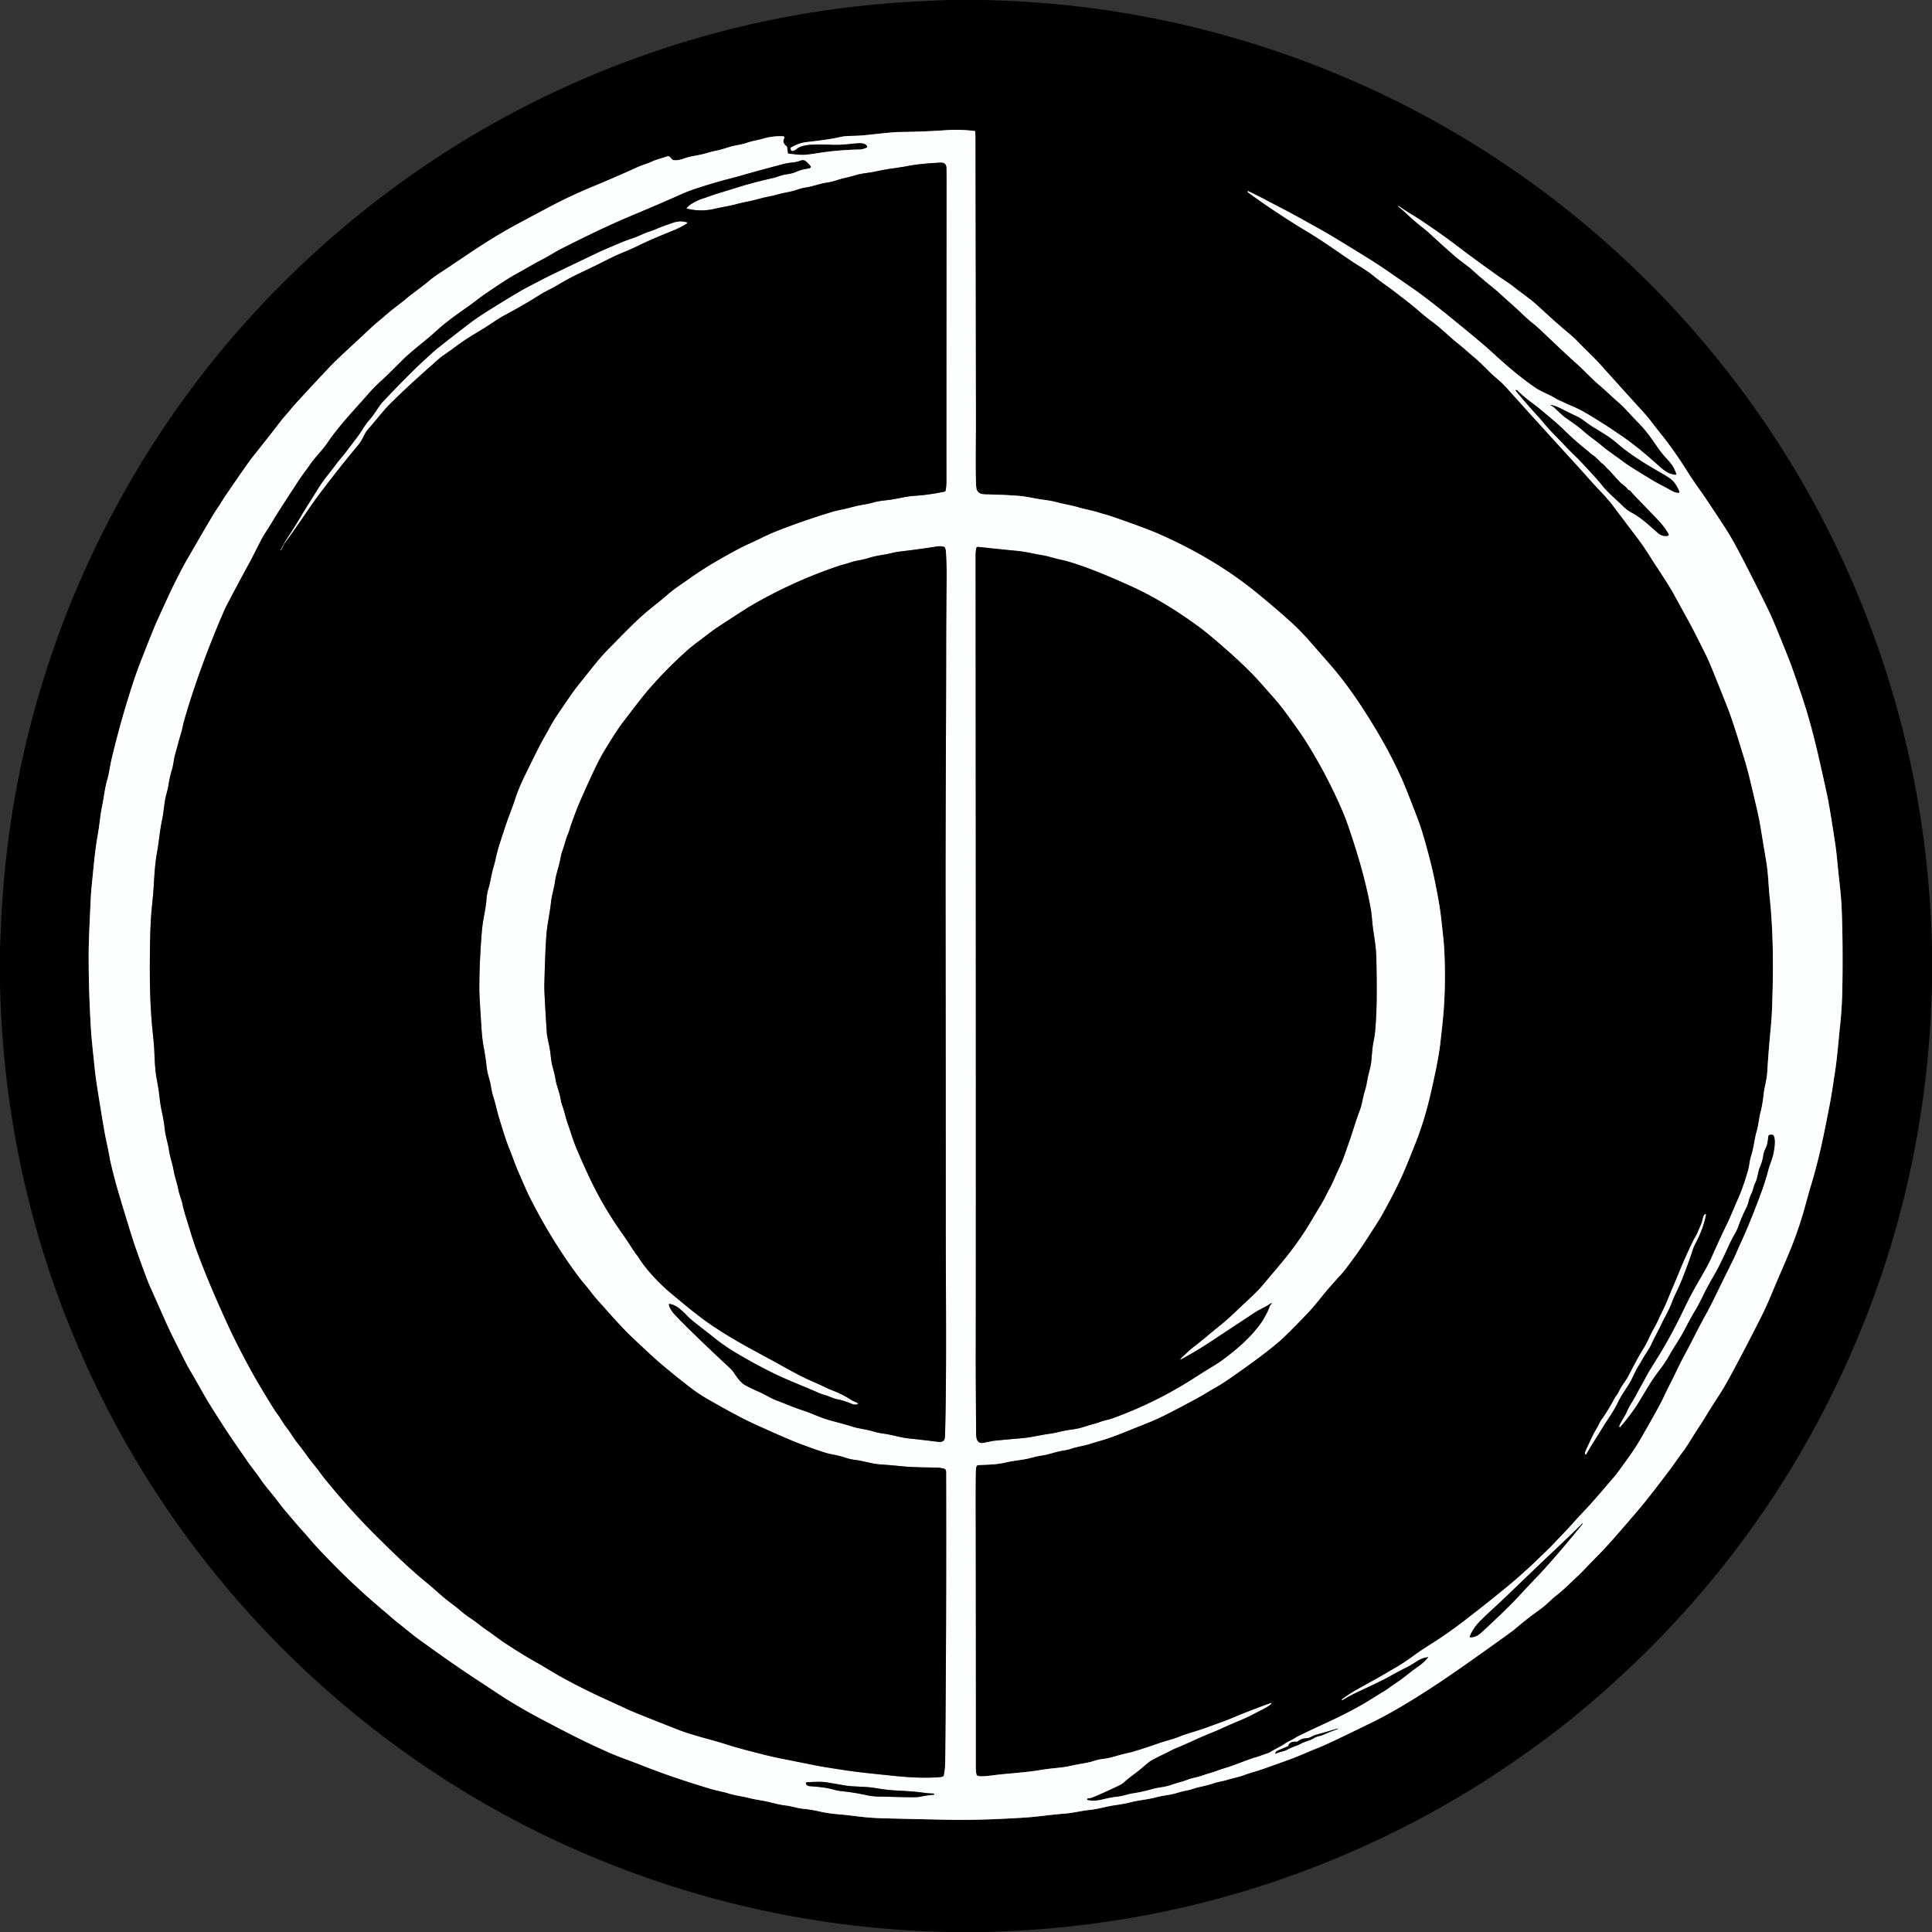
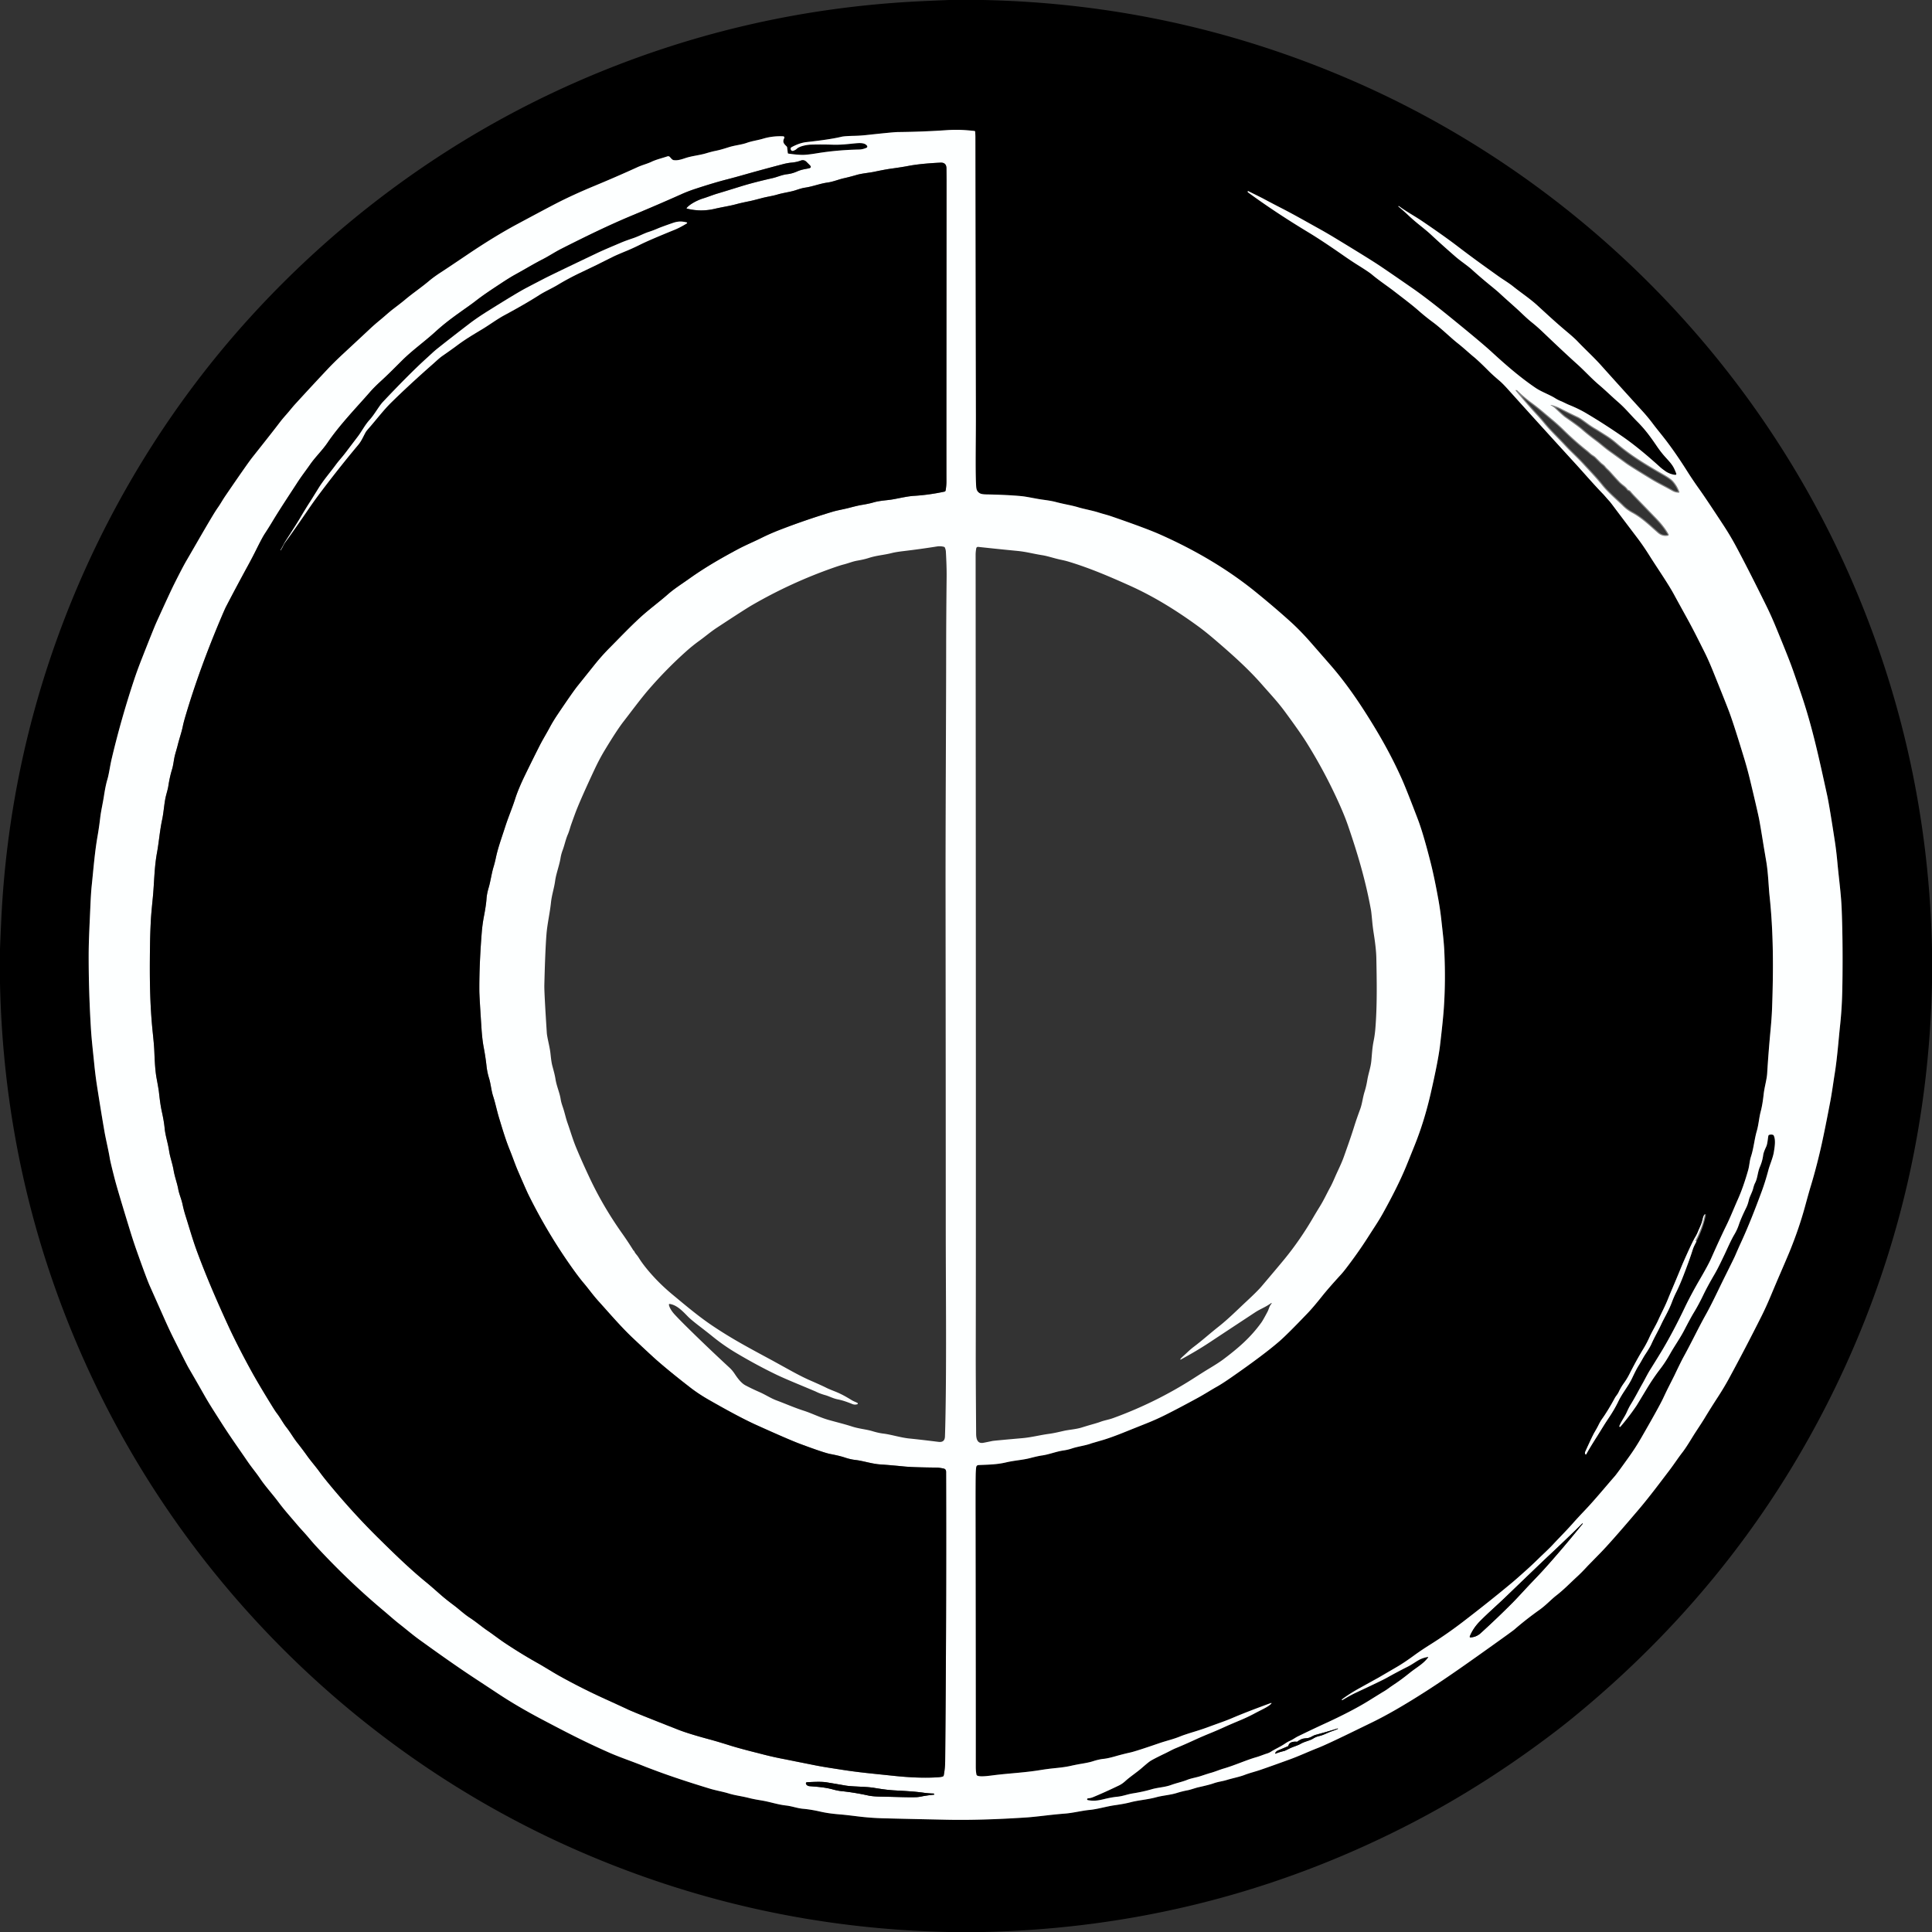
<svg xmlns="http://www.w3.org/2000/svg" viewBox="0 0 1773 1773">
  <rect x="0" y="0" width="1773" height="1773" fill="#333333" stroke="none" />
  <g fill="none" stroke="#7f8080" stroke-width="2">
-     <path d="M1310.01 1520.66q1.08-.2.41.66c-4.55 5.89-10.64 9.03-16.4 13.65q-7.37 5.92-12.32 9.27-5.76 3.89-6.22 4.24-3.22 2.45-6.25 4.18-.88.51-13.18 8.15c-10.51 6.53-25.03 13.97-39.43 20.56q-12.04 5.52-25.52 12.1c-2.33 1.14-4.81 3.04-7.46 4.17-2.03.87-3.28 1.75-5.27 3.06-3.78 2.51-8.51 4.59-11.82 6.73q-1.75 1.14-3.74 1.75c-3.15.97-6.6 2.46-9.87 3.39-9.3 2.65-19.29 7.29-29.8 10.38-4.37 1.28-8.28 3.02-12.07 4.03q-1.66.44-9.05 2.88c-4.48 1.47-8.5 1.92-12.52 3.52-4.72 1.89-9.44 2.77-14.86 4.73-5.9 2.13-11.89 2.19-17.88 3.94q-7.8 2.28-17.23 3.77c-4.94.79-8.93 2.52-14.09 3.03q-5.53.55-12.05 2.16c-5.87 1.45-9.73 1.96-15.05.97a.9.9 0 0 1-.72-.86q-.02-.66.99-.78 2.52-.29 4.3-1.02 10.08-4.13 23.92-10.78 2.98-1.43 5.71-3.91c4.76-4.32 10.58-8.03 15.41-12.26q5.37-4.68 7.22-5.96 2.9-1.99 14.67-7.62c2.83-1.35 6.17-3.27 9.37-4.57 7.08-2.9 12.79-5.52 19.14-8.42q4.63-2.12 12.04-5.15 7.22-2.95 14.3-6.2 3.38-1.55 13.84-5.94 6.6-2.77 12.35-5.85c7.44-3.98 12.31-5.98 15.2-8.68q1.8-1.69-.52-.84-21.62 7.9-34.67 13.48c-7.08 3.02-13.41 5.05-21.54 8.09q-5.69 2.12-13.06 4.38-9.77 2.99-13.1 4.37c-6.5 2.69-12.45 3.9-19.65 6.38q-21.09 7.26-26.08 8.37-7.37 1.65-13.68 3.47-6.97 2.01-10.86 2.4-4.62.47-10.25 2.32-3.06 1-9.97 2.16-5.17.86-10.01 1.96c-5.69 1.29-11.82 1.83-16.49 2.32q-5.45.57-12.36 1.69c-13.05 2.1-26.38 2.79-39.16 4.26-5.65.65-15.23 2.27-17.99.6q-.45-.28-.57-.8-.66-2.95-.65-7.34.06-56.63-.2-231.75-.05-32.25.17-37.81.12-3.01.39-5.1.27-2.02 2.3-2.11c9.05-.39 16.7-.45 25.02-2.42 7.68-1.82 15.4-2.19 22.4-4.03q7.04-1.84 10.77-2.36c6.52-.92 12.81-3.6 19.6-4.58q4.04-.58 7.85-1.86c5.58-1.87 12.88-2.71 17.77-4.66q.01 0 9.9-2.88 8.42-2.44 22.92-8.35 1.86-.76 17.69-7.08 9.18-3.66 17.42-7.79 12.07-6.04 29.65-15.62c6.15-3.35 11.66-6.95 17.77-10.38q4.71-2.64 12.95-8.36 29.71-20.63 44.14-33.13 7.35-6.35 26.25-26.13 4.89-5.11 12.95-15.22 5.99-7.51 17.08-19.62 2.26-2.46 4.76-5.72 11.11-14.47 19.85-28.11 3.86-6.02 7.2-11.17 4.1-6.32 6.9-11.36 13.59-24.43 21.04-42.32 1.82-4.37 8.37-20.69 8.77-21.88 14.6-47.34 6.83-29.86 8.48-43.55 2.74-22.87 3.56-34.74 1.68-24.35.46-51.38c-.41-9.32-1.53-18.12-2.65-28.4q-1.09-10.1-2.85-19.82-3.7-20.45-7.05-33.65-6.84-27.01-11.77-39.91-10.63-27.87-14.73-37.04c-10.08-22.51-21.38-42.26-35.04-63.45-8.39-13.03-18.99-27.93-30.14-40.71q-11.56-13.25-18.67-21.38c-6.22-7.11-12.88-13.87-18.9-19.29q-14.34-12.91-31.39-26.75c-25.7-20.88-55.63-38.52-88.01-52.86q-12.67-5.61-44.01-16.4c-4.68-1.62-7.88-2.27-12.03-3.62-5.47-1.78-13.62-3.25-18.46-4.72-6.64-2.02-12.83-2.81-20.65-4.89-4.31-1.14-8.63-1.69-12.64-2.25-6.51-.91-13.96-2.71-19.7-3.24q-12.9-1.19-31.91-1.53-3.98-.08-5.6-.99c-3.46-1.93-3.39-4.94-3.57-8.47-.7-14.17-.1-41.44-.15-63.02q-.3-127.62-.44-255.24 0-2.25-.2-5.1-.05-.64-.69-.71c-9.21-1.03-16.26-1.39-25.97-.72q-20.98 1.45-44.51 1.72-3.78.04-28.85 2.76-5.47.59-11.31.72-8.6.19-11.31.83-10.67 2.55-32.09 4.89-6.45.7-13.67 4.64-1.49.81-.68 2.47l.04.06q.78 1.38 2.51.69 1.81-.73 2.75-1.65c2.76-2.71 10.02-3.8 13.11-3.88q9.56-.27 19.6.05c7.86.25 13.31-.49 20.65-1.19 4.34-.41 9.07-.77 11.2 2.22a1.21 1.21 0 0 1-.5 1.81q-3.51 1.54-6.63 1.61-20.26.4-39.14 3.49-8.74 1.43-12.83 1.42-5.29-.02-13.08-1.17-.49-.07-.55-.56l-.61-5.09q-.06-.55-.46-.93c-2.5-2.45-4.08-3.94-2.2-7.64a1.14 1.13-75 0 0-.95-1.65c-5.62-.28-12.02.25-18.47 2.18-5.22 1.55-9.96 2.05-15 3.85-4.92 1.75-10.75 2.2-16.09 3.86-4.75 1.47-8.03 2.57-12.9 3.54q-3.09.62-8.3 2.17c-6.36 1.89-12.89 2.33-19.16 4.44-3.63 1.22-7.24 2.36-10.7 1.79-1.38-.22-2.64-2.15-3.55-3a1.98 1.98 0 0 0-2.01-.44c-4.82 1.62-10.49 2.97-14.45 4.88-4.14 2-8.45 2.93-13.32 5.16q-18.49 8.45-39.59 17.21-19.34 8.03-34.61 15.87-8.02 4.12-35.92 19.09-20.86 11.2-45.62 27.9-19.7 13.29-23.8 15.92-6.89 4.43-11.67 8.45c-7.3 6.15-14.55 10.94-21.9 17.11q-3.11 2.62-10.52 8.25c-4.14 3.14-7.61 6.45-12.21 10.24q-5.49 4.52-9 7.83-4.73 4.46-25.47 23.72-7.96 7.4-14.21 14.06-14.92 15.87-29.61 31.96c-2.45 2.69-5.17 6.22-7.87 9.25q-3.66 4.12-5.84 6.99-6.06 8.02-25.21 32.14-4.52 5.7-24.75 35.32c-2.67 3.91-4.49 7.33-6.86 10.7q-2.2 3.12-5.14 8.02c-8.36 13.93-16.13 27.69-24 41.15q-3.15 5.38-10.84 20.69-4.11 8.19-16.57 35.68-2.28 5.01-13.64 33.93-3.97 10.1-6.85 18.78-11.99 36.16-20.54 72.29c-1.66 7.01-2.48 14.15-4.11 19.56q-1.59 5.3-3.02 14.64c-1.08 7.06-2.68 13.55-3.47 20.25q-1.02 8.68-2.43 16.78c-2.65 15.24-3.75 30.21-5.38 45.61q-.7 6.53-1.26 19.97c-.57 13.52-1.48 29.75-1.51 43.11q-.08 32.94 2.08 68.23c.63 10.16 1.96 21.42 3.02 32.09q1.04 10.48 2.49 19.83 3.64 23.39 6.86 42.01c1.28 7.4 3.51 16.34 4.9 24.6q.69 4.18 4.57 19.23 2.48 9.64 13.88 46.78 3.1 10.11 6.24 19 9.04 25.51 11.96 32.11.07.15 13.86 31.16 4.26 9.57 8.52 18.09 11.63 23.24 13.19 25.92 7.2 12.34 14.34 24.95c4.84 8.55 9.04 14.91 15.34 24.83 8.38 13.21 16.46 24.45 24.55 36.3 3.8 5.57 8.2 10.77 11.47 15.65 4.79 7.14 11.36 14.31 16.42 21.06 5.92 7.93 9.58 11.86 18.23 22.05 2.69 3.16 6.21 6.81 9.18 10.33q4.99 5.9 6.79 7.85 30.15 32.72 62.72 60c4.71 3.94 9.48 8.29 14.55 12.26 6.52 5.09 12.43 10.21 18.86 14.81q2.91 2.08 5.82 4.18 26.27 18.94 45.75 31.71 4.96 3.25 20.81 13.7 17.4 11.47 39.29 23.03c23.87 12.59 39.23 20.56 61.86 30.58q5.86 2.6 16.05 6.38 11.39 4.23 16.08 6.15 2.38.97 11.83 4.49 19.91 7.4 48.72 16.15c5.46 1.65 12.37 2.86 16.94 4.3 5.95 1.88 12.19 2.51 19.14 4.3 4.12 1.06 8.81 1.78 12.18 2.36 7.21 1.25 13.98 3.63 21.36 4.44 5.7.62 10.27 2.54 15.73 3.02q7.29.65 15.57 2.54c7.17 1.64 13.32 2.24 20.13 2.79q2.97.24 15.15 1.73 11.25 1.37 22.56 1.67 17.89.48 58.63 1.33 31.22.65 72.98-2.09 5.22-.34 17.77-1.81 9.67-1.13 17.75-1.76c7.21-.56 15.23-2.65 22.33-3.33 7.62-.74 15.47-3.22 22.89-4.28q9.47-1.35 14.61-2.72c7.41-1.97 15.59-2.43 23.72-4.64 6.24-1.7 12.7-1.99 18.96-3.94q4.85-1.52 9.84-2.46c2.98-.56 7.11-2.14 9.88-2.76q10.23-2.28 13.86-3.58c4.35-1.56 8.03-1.84 11.98-3.05 5.46-1.68 11.93-2.91 16.5-4.67 4.96-1.91 9.62-2.95 15.25-4.9q10.2-3.51 26.85-9.58c8.01-2.92 17.08-7.12 25.21-10.29q8.37-3.26 38.02-17.78 2.37-1.15 11.74-5.71 20.73-10.08 49.93-28.84c20.44-13.13 40.91-27.77 61.32-42.33q17.84-12.73 19.44-14.12 10.64-9.23 23.16-18.14c5.53-3.93 10.86-9.64 15.09-12.91 7.15-5.55 12.08-10.79 19.68-17.81q3.88-3.58 8.9-9.04.06-.08 12.12-12.41 9.99-10.23 35.44-40.22c9.53-11.22 20.38-25.75 27.44-35.02 4.91-6.45 8.06-11.49 12.37-17.03q3.03-3.9 8.68-13.16c3.73-6.12 8.08-12.32 11.76-18.39q5.67-9.38 12.02-19.13 5.74-8.84 10.26-17.15 15.08-27.77 29.84-57.17 4.01-8.01 8.3-18.21 5.56-13.24 8.3-19.56 7.24-16.74 9.35-21.93 8.44-20.78 13.86-40.59 3.91-14.27 5.11-18.18c4.35-14.19 7.97-28.9 10.35-39.68q3.03-13.75 7.78-38.69c1.65-8.68 2.9-18.31 4.09-25.61 2.3-14.13 3.6-31.86 4.89-43.89 1.72-16 2.09-28.37 2.26-45.65q.34-34.79-.79-62.23c-.56-13.47-2.57-27.48-3.85-41.57q-1-10.91-2.38-19.88-5.11-33.32-7.04-42.13c-7.56-34.43-13.46-62.28-23.88-93.06q-6.53-19.29-8.9-25.69-3.92-10.62-14.62-36.51-4.02-9.73-8.2-18.22-16.59-33.72-28.16-55.29-5.11-9.52-11.57-19.39-16.21-24.74-21.9-32.68-6.14-8.59-11.11-16.46-9.74-15.45-18.84-27.49c-4.55-6.02-9.17-11.49-12.69-16.18q-4.51-6.04-9.6-11.62-18.71-20.53-38.33-42.41c-6.47-7.21-14.33-14.38-21.35-21.75q-2.99-3.14-10.1-9.09c-9.43-7.92-16.47-14.44-26.48-23.63-6.99-6.42-15.28-11.86-22.31-17.51-4.35-3.5-9.38-6.4-14.02-9.73-11.24-8.07-21.88-15.55-37.2-27.27q-12.15-9.29-32.53-23.11c-7.26-4.91-14.39-8.61-21.21-13.72q-.24-.18-.43.06l-.17.21q0 .01.07.06 4.59 3.8 8.93 7.89 4.21 3.98 9.04 7.94c3.52 2.89 8.32 6.6 12.16 10.19q9.96 9.31 22.3 20.03c4.99 4.33 10.98 8.17 15.24 12.04q7.56 6.88 17.3 14.82 5.94 4.85 7.98 6.76c6.33 5.91 14.31 12.73 19.74 17.93q6.07 5.82 9.59 8.62 5.07 4.06 9.56 8.34c9.08 8.65 21.05 20.08 32.42 30.3 6.7 6.02 13.01 13.04 19.82 18.8 6.17 5.23 11.42 10.47 17.97 16.16 6.35 5.53 10.93 11.31 17.1 17.5 7.02 7.02 11.82 13.48 18.12 22.75q3.6 5.29 7.39 9.53c3.3 3.69 6.42 6.77 8.38 10.83q1 2.07 2 4.72a.88.87-7 0 1-.92 1.17c-3.04-.34-6.3-1.43-9.03-3.36q-3.34-2.37-4.58-3.49-19.83-18.02-34.97-28.44-17.69-12.19-33.82-21.67-6.42-3.77-15.27-7.36c-2.47-1-5.06-2.48-7.32-3.37q-2.65-1.04-5.31-2.72c-5.03-3.17-12.63-5.85-17.85-9.39-14.25-9.66-27.38-21.08-40.61-33.24q-9.48-8.7-38.85-32.54-20.47-16.61-33.52-25.67-25.11-17.42-32.59-22.3-9.79-6.38-36.85-22.81-8.85-5.39-16.32-9.53c-10.47-5.8-22.77-12.84-33.97-18.59q-9.39-4.81-17.62-9.23-1.71-.91-13.48-6.73-.26-.13-.33.14l-.08.28a.68.68 0 0 0 .26.74q25.07 18.38 55.3 36.62 12.52 7.55 32.37 21.39 7.35 5.12 13.15 8.74 10.23 6.39 12.86 8.63c6.34 5.39 14.91 11.07 20.57 15.49 6.38 4.97 15.61 11.83 22.16 17.59q6.53 5.75 13.15 10.62c7.64 5.62 16.89 14.68 22.37 18.99 5.84 4.58 11.73 10.09 14.95 12.69q4.6 3.72 14 13.18c3.09 3.12 6.92 6.42 10.31 9.32q2.74 2.34 7.27 7.38 30.71 34.13 62.96 69.39c5.92 6.47 15.92 18.06 24.26 26.63 1.32 1.35 3.71 4.26 5.58 6.26q1.16 1.24 3.54 4.44 4.64 6.21 22.41 29.67 5.69 7.51 11.23 16.35c7.02 11.21 17.36 26.01 22.94 36.48q1.12 2.1 12.14 22.1c5.35 9.71 10.71 20.54 15.44 29.97q3.63 7.22 8.08 18.24 12.54 31.07 14.84 37.37 4.45 12.17 13.63 42.45 2.82 9.3 5.23 19.29 6.36 26.5 8.09 34.82 1.09 5.26 4.39 25.87.03.17 2.43 14.36c1.75 10.36 2.13 23.47 2.97 31.25 3.5 32.63 3.66 66.41 2.31 103.2q-.3 8.33-1.39 19.94-2.02 21.63-3.1 39.76c-.34 5.68-2.53 12.69-3.26 19.47q-1.01 9.26-2.6 15.28c-1.63 6.12-1.94 12.26-3.7 18.3-2.2 7.6-2.78 15.71-5.38 23.59-1.19 3.62-1.37 8.19-2.5 12.17q-4.4 15.46-9.2 26.28c-4.32 9.72-6.96 16.63-10.87 24.62q-5.87 11.98-14.06 30.48-2.45 5.55-10.24 18.93c-5.28 9.07-10.25 18.36-13.86 25.94q-10.19 21.35-20.22 38.3-2.61 4.43-11.56 18.78c-2.6 4.17-4.8 8.8-7.3 13.16-2.59 4.49-6.36 11.97-10.24 18.21-1.77 2.86-2.71 4.96-4.3 8.39-1.47 3.16-4.4 7.23-6.15 11.19q-.38.86-.09 1.21a.55.55 0 0 0 .84.01q7.96-9.21 14.93-19.54l9.59-15.84q5.69-9.4 12.1-17.74 4.68-6.11 8.94-13.68c4.25-7.56 9.08-14.2 13-21.75q6.05-11.66 8.83-16.2 4.4-7.21 8.72-16.22 3.76-7.83 10.32-19.04c3.42-5.86 6.74-13.08 9.01-17.77 2.07-4.27 5.8-13.05 9.12-18.61q2.58-4.34 4.03-8.69 2.03-6.11 6.86-15.89c1.25-2.53 1.9-4.82 2.51-7.4.68-2.88 3.03-6.86 3.89-10.33q.78-3.14 1.7-4.91c2.4-4.55 2.33-10 4.48-14.9q2.26-5.18 3-10.75c.33-2.47 1.83-5.71 2.73-7.68 1.4-3.04 1.42-7.56 2.09-10.22a.92.9 87.8 0 1 .59-.65q1.87-.62 3.54-.05.5.17.73.64c2.04 4.18.78 10.92.09 15.24-.82 5.16-3.71 11.58-4.91 16.11q-2.85 10.8-6.25 20.01c-5.92 16.03-12.1 31.93-19.27 47.44q-2.12 4.6-5.15 11.63-.92 2.15-9.07 18.5c-6.01 12.05-11.77 24.67-17.63 35.17-7.35 13.16-12.98 25.28-20.48 38.91q-2.36 4.27-8.51 17.19-.29.62-5.25 10.42-2.09 4.13-5.08 10.52-3.64 7.77-20.07 36.26-5.02 8.72-10.79 16.82-11.4 16-13.46 18.36c-8.9 10.2-18.3 21.64-26.79 30.59q-7.52 7.93-11.44 12.36c-6.42 7.27-12.94 13.73-18.56 19.79-3.89 4.2-9.18 8.99-13.6 13.31q-5.69 5.56-10.38 9.77-9.98 8.95-13.38 11.78-20.65 17.23-45.63 36.38-14.37 11-29.51 20.5-8.41 5.27-15.3 10.31-8.63 6.32-15.32 10.22-17.38 10.14-17.39 10.15-4.77 2.62-17.41 9.63-8.79 4.88-15.69 10.04-.32.24-.04.53l.25.24q.01.01.02 0c4.48-2.67 8.3-4.89 12.86-7.02q23.43-10.94 28.08-13.55 8.99-5.06 19.09-10.15c3.73-1.87 7.12-4.37 10.16-6.09q3.37-1.92 8.06-2.8" vector-effect="non-scaling-stroke" />
    <path d="M1556.83 1139.23q6.44-12.65 8.65-24.33a.56.56 0 0 0-.86-.57c-1.42.99-1.93 4.1-2.47 6.19-.87 3.38-2.78 6.95-3.83 9.6q-1.06 2.68-2.52 5.07-2.84 4.64-10.99 23.16-.81 1.82-3.92 9.43c-3.69 8.98-7.16 16.87-10.12 24.23-2.95 7.33-5.61 11.97-9 19.51-2.13 4.75-5.67 10.44-7.87 15.34q-2.66 5.93-6.01 11.39-5.86 9.56-12.47 22.62-2.28 4.51-5.02 8.29-2.96 4.07-5.04 8.58c-.77 1.68-2.55 3.63-3.4 5.21q-6.06 11.26-12.02 19.65-1.32 1.85-3.26 5.78-.87 1.76-3.24 5.82-2.1 3.59-8.74 18.3a1.98 1.98 0 0 0-.02 1.55l.19.43a.48.48 0 0 0 .87.04q2.64-5.03 9.88-16.39c3.13-4.91 6.2-10.23 10.62-16.79q5.37-7.99 8.81-15.12c3.89-8.09 8.86-13.54 12.47-21 2.32-4.8 4.14-8.75 6.64-12.68 2.18-3.44 3.47-6.26 5.81-9.8q4.1-6.2 5.48-9.29c3.05-6.78 5.93-11.44 8.97-17.96 3.06-6.56 6.82-12.43 9.8-20.33q1.91-5.08 3.94-9.12 3.24-6.48 6.84-15.79 5.33-13.81 7.91-21.97.98-3.09 1.7-4.62.37-.79 2.22-4.43M630.09 190.94c2.75-3.57 10.03-7.27 15.03-8.82 5.07-1.57 9.1-3.28 13.4-4.54q5.18-1.52 21.59-6.62c9.54-2.96 20.5-5.6 28.9-7.51 4.49-1.02 8.21-2.95 13.46-3.59q4.48-.54 8.72-2.39c4.43-1.93 6.73-2.09 10.95-2.96q3.27-.67.91-3.03l-2.93-2.92q-2.32-2.33-5.4-1.15-3.69 1.4-8.26 1.8-3.65.31-8.33 1.54-20.41 5.37-33.56 9.12-10.47 2.99-17.67 4.83-11.88 3.05-29.05 8.7-6.57 2.16-12.43 4.79-19.92 8.93-45.09 19.43c-21.54 8.98-42.14 19.03-65.16 30.68-5.68 2.88-11.11 6.51-16.5 9.29-9.18 4.71-16.18 9.04-25.9 14.39q-4.99 2.75-13.11 8.11c-8.69 5.74-15.69 10.32-22.62 15.68q-3.2 2.48-6 4.47c-14.66 10.41-21.79 15.39-31.8 24.5-9.89 8.99-20.82 16.69-30.27 26.09-7.53 7.48-12.63 12.71-20 19.45q-5.79 5.3-9.78 9.91c-10.52 12.14-27.3 29.44-38.46 45.87-5.08 7.48-11.13 13.04-16.17 20.27-4.28 6.15-7.67 10.33-12.33 17.57-4.82 7.49-15 22.72-22.03 34.43q-3.53 5.88-7.29 11.6-2.18 3.31-7.58 14.15-3.91 7.84-7.41 14.24-10.43 19.09-20.47 38.38-1 1.91-3.99 8.95-20.46 48.13-33.29 91.61-1.68 5.68-2.38 9.13c-1.23 6-3.01 10.54-4.8 17.76-1.03 4.14-2.47 8.17-3.2 12.37-.6 3.48-.96 6.39-1.88 9.42q-2.19 7.17-3.42 15.34c-.41 2.74-1.41 5.97-2.15 8.91-1.71 6.8-1.98 14.75-3.57 22.14-2.15 10.03-2.88 20.3-4.69 30.15-2.58 14.07-2.49 27.7-3.88 41.71q-1.47 14.72-1.74 19.91-.63 11.66-.79 23.15c-.41 28.96-.25 53.87 2.5 80.27q1.08 10.29 1.35 15.11c.34 6.04.51 17.93 2.23 27.19q1.77 9.51 2.05 11.97c.72 6.27 1.37 12.26 2.79 18.68q1.9 8.58 2.49 14.79c.64 6.89 3.01 13.57 4.07 20.7.9 6.05 3.1 11.7 4.17 17.99 1.02 6.03 3.23 11.75 4.25 17.31.9 4.86 2.98 9.23 3.99 14.12q1.06 5.12 2.8 10.61c3.33 10.55 6.46 21.68 10.5 32.61 8.56 23.12 18.38 45.78 28.73 68.27 6.7 14.55 15.7 31.65 22.19 43.33q6.19 11.12 17.94 30.15 2.98 4.83 4.5 6.81c3.16 4.11 5.58 8.86 8.56 12.62 3.79 4.79 6.38 9.61 10.09 14.29q4.69 5.93 8.84 11.75c3.73 5.24 7.78 9.71 11.88 15.38q3.15 4.35 9.14 11.57 21.92 26.41 44.29 48.48c13.76 13.58 28.81 28.32 44.01 40.71 4.85 3.95 10.51 9.1 14.4 12.45q4.47 3.85 10.84 8.6c4.86 3.62 9.55 8.14 15.02 11.7 5.74 3.74 10.98 8.3 16.4 11.95 4.1 2.76 10.3 7.58 15.96 11.34q15.09 10.02 29.65 18.16c6.59 3.69 14.11 8.57 21.79 12.79q19.79 10.9 39.73 19.97 16.52 7.52 21.24 9.77 5.68 2.72 46.32 18.66 9.41 3.69 28.18 8.75c6.43 1.72 13 3.75 19.83 5.88 9.46 2.95 22.82 6.23 30.32 8.16q7.69 1.98 15.53 3.55 6.13 1.22 31.5 6.28c8.28 1.65 17.42 2.97 24.4 4.06 16.11 2.53 27.44 3.49 48.16 5.67q23.44 2.47 40.46 1.31 2.88-.19 4.31-.66a1.51 1.5 86.7 0 0 1.02-1.15q1.23-6.42 1.29-12.95 1.24-130.24.86-265.49c-.01-1.68-.71-2.78-2.48-3.13q-4.12-.81-5.77-.82-22.2-.24-29.74-.98-14.53-1.42-22.37-1.92c-7.58-.48-15.77-3.28-22.62-4.07q-4.89-.56-9.79-2.21-4.98-1.67-13.34-3.25-5.86-1.1-27.93-9.34-10.4-3.88-40.63-17.56-15.18-6.87-43.11-22.85-9.48-5.42-17.3-11.49-17.73-13.73-29.98-24.41-5.27-4.6-22.13-20.48c-11.03-10.38-21.53-22.7-31.78-34.06-5.28-5.84-8.91-11.11-13.51-16.54q-4.22-4.97-9.93-12.96-23.31-32.63-41.09-68.71-1.71-3.48-9.22-20.86c-2.95-6.83-4.86-12.73-7.64-19.58-3.78-9.28-6.57-18.65-9.82-29.37-2.12-6.99-3.62-14.41-5.47-20.01-1.8-5.47-2.15-11.36-3.79-16.66q-1.7-5.46-2.33-11.3-.85-7.95-2.57-16.99-1.34-7.09-2-16.97-1.98-29.93-2.01-34.95-.15-23.52 2.18-53.14.61-7.8 2.12-15.64 1.87-9.76 2.28-15.65.33-4.69 1.97-10.18c1.66-5.51 2.72-13.24 4.38-18.73q1.27-4.17 2.18-8.5c1.94-9.25 4.79-16.88 8.67-28.87 3.01-9.32 6.44-17.1 9.2-25.83 2-6.3 5.62-14.53 8.21-19.9q6.83-14.1 13.89-28.08c3.25-6.42 6.66-11.85 9.39-17q3.13-5.87 7.55-12.44 13.69-20.35 18.19-25.98 15.07-18.81 15.58-19.45 6.54-8.16 13.9-15.57c9.1-9.16 18.1-18.68 27.69-27.49 8.09-7.44 17.85-14.59 25.29-21.15 6.2-5.46 12.42-9.3 20.32-14.91 14.39-10.2 28.19-18.13 43.73-26.48 7.43-3.99 14.68-6.95 21.96-10.57q8.19-4.06 16.71-7.36 23.89-9.26 48.75-16.74c4.56-1.37 10.2-2.25 15.29-3.6q7.8-2.06 11.45-2.65 6.69-1.09 10.8-2.3c4.67-1.38 10.22-1.8 14.88-2.38 6.31-.79 15.11-3.21 22.34-3.65q13.83-.84 27.96-3.88a1.38 1.36-1.6 0 0 1.06-1.11q.78-4.5.74-8.81-.07-8.5.04-186.81l.06-89.69-.09-10.23q-.05-5.54-5.54-5.27-18.44.89-29.81 3.09-5.47 1.05-15.44 2.43-5.6.77-15.4 2.85c-4.55.96-11.47 1.5-16.33 2.94q-5.84 1.72-11.77 3.05c-4.46 1.01-10.18 3.31-14.81 3.91-6.82.9-13.62 3.69-20.69 4.69-2.84.41-6.02 1.53-9.03 2.49-4.73 1.5-11.25 2.33-16.18 3.8-4.74 1.42-9.7 2.04-14.41 3.3q-8.39 2.23-10.76 2.71-8.33 1.68-12.86 2.91c-6.44 1.74-12.03 2.43-19.76 4.23q-12.8 2.98-25.52-.25a.29.29 0 0 1-.16-.46M1495.14 449.88l-.58-.23q-.52-.21-.84-.66-1.31-1.82-3.32-3.37-2.76-2.12-3.98-3.41-4.34-4.56-8.66-9.48c-1.62-1.84-3.26-2.94-4.53-4.67-1.11-1.51-2.96-2.51-3.94-3.51q-.62-.63-5.13-5.08c-1.23-1.2-2.83-1.88-4.26-3.15q-2.55-2.26-2.63-2.32-11.96-9.48-22.56-19.95c-5.93-5.84-12.73-11.24-18.12-15.84q-5.11-4.36-11.47-9.05-6.7-4.95-12.87-11.02a.4.4 0 0 0-.16-.08l-.53-.08q-1.18-.19-.43.73 9.77 11.92 19.44 22.42 3.19 3.45 6.18 7.1c6 7.32 12.87 13.7 19.35 20.7 5.5 5.94 11.24 10.97 16.97 17.24 5.29 5.79 11.73 12.39 17.31 19.37 5.56 6.95 14.95 14.75 18.67 18.57q3.76 3.86 9 6.7c8.64 4.69 15.61 11.49 23.16 18.13q4.2 3.7 9.33 2.76a1.02 1.02 0 0 0 .7-1.49c-2.87-5.29-7.09-10.37-11.56-14.97q-6.58-6.79-18.48-19.12-3.34-3.46-4.89-5.38-.47-.58-1.17-.86M1540.64 452.13a.57.56 79.3 0 0 .51-.75q-1.89-5.39-5.73-9.75-2.23-2.55-8.93-6.38c-15.15-8.66-29.61-17.29-42.41-28.31q-4.96-4.27-9.63-7.24-8.51-5.42-10.11-6.33-3.86-2.21-7.89-5.19-6.12-4.53-8-5.41-8.02-3.78-15.91-7.8-4.63-2.36-8.97-3.32-1.17-.25-.17.41c1.12.74 2.22 1.27 3.32 2.31q7.62 7.28 9.49 8.58 12.27 8.54 15.42 11.35 5.1 4.54 13.54 10.81c3.28 2.45 7.24 6.04 11.46 9.06q7.92 5.67 15.78 11.41 3.46 2.53 23.29 14.6c5.72 3.48 11.92 6.42 18.97 10.4 1.93 1.09 3.88 1.63 5.97 1.55" vector-effect="non-scaling-stroke" />
-     <path d="M586.27 1154.39q3.24 5.25 8.78 11.82 9.96 11.8 22.41 22.08c10.85 8.97 23.36 19.66 36.65 28.55 17.67 11.81 31.61 19.26 54.47 31.57q.04.03 16.83 9.28 10.59 5.84 17.88 9.03 11.29 4.93 15.1 6.88 1.97 1.01 7.98 3.38c5.96 2.35 10.56 5.09 15.66 8.18 1.4.86 3.28 1.45 4.85 2.33a.65.65 0 0 1-.13 1.19q-2.39.72-4.63-.2-7.85-3.24-13.36-4.29c-4.16-.79-7.97-2.91-11.32-3.83q-4.95-1.38-8.55-3.2-.66-.34-18.41-7.74-11.94-4.98-18.25-8.02-17.58-8.48-36.55-19.73-11.36-6.74-21.79-15.2-4.24-3.45-11.44-8.98-8.37-6.43-11.08-9.21c-4.99-5.13-10.32-10.76-16.85-11.64a.59.58 89.9 0 0-.65.66c.41 3.09 3.31 6.94 5.31 9.08q3.99 4.29 9.5 9.76 19.12 18.95 40.79 38.99 2.6 2.4 4.71 5.59c2.35 3.55 5.82 8.49 10.02 10.68q6.11 3.2 12.74 6.1c5.68 2.48 10.35 5.69 15.78 7.7 8.25 3.06 15.92 6.52 24.95 9.43 7.4 2.38 14.71 6.15 22.67 8.42 8.01 2.27 14.46 3.77 21.5 6.05 6.64 2.15 12.99 2.54 18.79 4.29q5.61 1.7 10.01 2.22c7.1.84 15.96 3.74 23.96 4.52q8.44.82 26.72 3.08 5.65.7 5.87-4.9.28-7.28.54-22.24c.9-51.33.21-116.36.2-168.3q-.01-128.06-.18-302.26c-.08-78.19.48-156.01.55-233.2q.02-24.52.42-63 .09-9.22-.69-23.05-.12-2.04-.97-3.8-.23-.47-.73-.61-3.17-.88-6.34-.38-15.56 2.47-31.21 4.32-6.71.79-10.5 1.76c-7.25 1.85-13.57 2.09-20.91 4.46q-4.37 1.41-10.47 2.46c-4.53.77-7.96 2.34-12.73 3.56q-3.2.81-9.47 3.01-38.92 13.65-74.59 34.31-6.41 3.71-32.28 20.73c-5.82 3.83-10.56 7.98-16.16 12.02q-6.01 4.33-11.76 9.46-18.35 16.37-34.88 35.51c-7.17 8.3-17.17 21.83-22.74 28.97q-6.06 7.75-17.38 26.51-4.83 7.99-9.35 17.65-12.11 25.84-16.92 38.18-1.17 3.01-4.37 11.97c-1.17 3.26-1.84 6.38-3.18 9.42-1.91 4.31-3.13 10.19-4.71 14.34q-1.37 3.6-1.98 7.35c-1.09 6.72-4.05 14.32-4.93 20.77-.94 6.97-3.08 12.86-3.85 20.13-1.05 9.94-3.35 19.3-4.13 29.09q-1.17 14.77-1.95 46.55-.16 6.46 2.27 43.88c.25 3.91 2.41 11.78 3.19 17.55.47 3.54.8 8.56 1.9 12.73 1.02 3.87 2.22 7.96 2.88 12.15 1 6.41 3.79 12.36 4.73 18.32.47 3.03 1.21 5.02 2.37 8.52 1.42 4.27 2.37 8.99 3.98 13.55 2.66 7.5 4.72 14.82 7.92 22.55q5.35 12.91 12.66 28.39 12.24 25.91 29.59 50.4 5.14 7.25 10.4 15.69.1.16.18.1.05-.04.11-.04.11.01.22.25.73 1.69 2.11 3.29 1.18 1.36 2.22 3.06M1083.18 1247.41c.25-.91 3.21-3.28 6.45-6.38q2.99-2.87 6.35-5.41c7.69-5.8 13.82-11.44 22.32-18.15 9.1-7.19 17.15-15.33 25.54-23.13q10.16-9.45 13.79-13.72 16.1-18.98 21.12-25.12 14.65-17.89 26.98-39.21 1.79-3.08 5.6-9.27c3.87-6.29 5.94-11.12 9.65-17.88q1.43-2.61 4.03-8.61c2.73-6.32 5.93-12.37 8.4-19.37 3.67-10.38 6.39-17.92 9.44-27.7q1.92-6.17 5.36-15.5c1.95-5.29 2.33-10.58 4.08-16.12q1.55-4.92 2.52-10.81c.98-6 3.08-11.22 3.67-17.59.66-7.2.86-11.93 2.11-18.18q1.09-5.41 1.55-11.03c1.75-21.1 1.35-43.84.92-65.21q-.16-8.12-2.26-21.53-.99-6.34-1.42-10.97-.89-9.45-1.17-11.01c-4.9-27.24-12.32-52.19-21.14-77.85q-2.84-8.28-7.45-18.64-13.57-30.47-31.04-58.26-5.6-8.91-19.71-28.07c-6.34-8.6-13.21-15.86-20.85-24.58-12.6-14.38-27.13-27.35-42.69-40.69q-8.78-7.54-15.66-12.56c-19.86-14.5-40.74-27.47-62.88-37.42-18.42-8.27-37.01-16.28-56.7-22.17q-2.55-.76-6.85-1.66c-5.99-1.26-11.87-3.38-17.17-4.16q-2.77-.41-11.22-2.13-6.11-1.24-11.25-1.74-17.3-1.67-35.94-3.7a1.61 1.61 0 0 0-1.76 1.32q-.57 3.29-.57 5.8.39 613.23.12 735.25-.03 15.7.35 71.48c.03 4.08.81 9.31 6.46 8.36q1.79-.3 8.46-1.7 1.51-.31 27.65-2.61c8.2-.73 16.17-2.83 23.73-3.85 5.39-.72 9.56-1.79 14.36-2.86 4.47-1 11.18-1.45 16.29-3.06q5.04-1.58 8.51-2.56 6.2-1.74 8.49-2.6c3.87-1.47 7.49-1.9 11.85-3.49q38.99-14.18 73.71-36.42 10-6.41 13.6-8.57 9.27-5.55 13.51-8.72c13.95-10.47 25.32-20.27 35.19-34.04q1.52-2.12 5.66-9.96c1.05-1.99 1.56-4.66 2.98-6.48q1.9-2.42-.64-.66c-4.73 3.27-9.17 4.8-13.95 7.95q-30.42 20.04-40.96 27.03c-9.75 6.47-17.78 11.07-27.15 16.21a.26.25-6.7 0 1-.37-.29M1452.28 1397.98q-.03-.04-.06-.01-12.23 12.18-32.14 30.86-6.83 6.41-38.46 36.86c-7.57 7.29-16.12 14.68-23.49 22.17q-6.3 6.4-9.32 13.94a.62.62 0 0 0 .61.85q5.37-.26 9.36-3.88 16.13-14.67 29.87-28.58c5-5.06 10.69-11.48 16.05-17.08q8.57-8.96 12.04-12.79 16.35-18.09 35.7-41.96.06-.07.01-.15l-.17-.23M1181.84 1602.6q-.79.33-9.16 3.87c-.98.41-1.64 1.14-2.16 1.89q-.92 1.35.6.75 3.56-1.4 7.46-2.24.43-.09 4.77-2.25c3.41-1.7 7.41-2.66 10.26-4.32 3.76-2.19 8.48-2.89 11.59-4.89q2.46-1.58 5.76-2.32c3.64-.83 7.78-3.16 11.27-4.35q2.42-.83 5.45-2.1.19-.08.11-.26-.09-.18-.26-.13-10.05 3.12-20.23 5.86c-2.76.75-4.58 2.73-7.91 3.02q-1.74.15-3.51.45c-1.38.22-4.24 1.84-4.99 2.52q-.39.35-.86.31c-3.14-.25-6.76.27-7.63 3.54q-.12.47-.56.65M857.3 1646.81l-.04-.3a.66.65-2.5 0 0-.64-.58q-4.67-.12-9.26-.77c-9.04-1.27-19.24-1.67-27.29-2.16-6.18-.38-12.3-1.35-17.99-2.28-7.77-1.28-19.71-.98-26.34-2.14q-8.61-1.51-17.23-2.93-5.22-.86-17.67-.09-1.74.11-1.05 1.72.46 1.06 2.03 1.66a3.41 3.09-29.4 0 0 .88.2c7.1.58 14.3.99 21.73 3.04q4.29 1.18 7.68 1.53 11.94 1.22 24.53 3.99c3.53.78 8.07.98 11.66 1.05 16.63.33 25.88.75 32.66.5q1.85-.06 4.61-.62 5.06-1.01 11.6-1.66.15-.01.13-.16M262.32 496.9q1.94-2.52 8.58-12.01 6.87-9.81 12.81-18.52 4.92-7.21 11.72-16.2 16.9-22.34 33.31-41.92c3.11-3.72 4.48-7.43 6.85-11.65q.57-1.01 2.99-3.77c6.6-7.5 13.37-16.48 20.53-23.51q16.92-16.61 38.17-35.27c2.51-2.2 5.98-5.57 8.93-7.59q7.47-5.14 13.43-9.58c7.94-5.91 14.78-9.86 23.59-15.19 6.02-3.65 12.96-8.79 19.59-12.37q19.44-10.48 31.81-18.4c5.73-3.67 11.52-6.09 17.27-9.55q9.51-5.73 20.02-10.77 15.84-7.59 15.92-7.63 7.42-3.74 14.88-7.43 3.32-1.64 12.42-5.38 5.58-2.3 12.34-5.66 8.56-4.27 31.74-13.67c3.95-1.61 8.04-3.94 11.1-5.81a.51.51 0 0 0-.14-.93c-4.66-1.16-8.11-1.09-12.84.55q-10.47 3.63-14.16 5.23-3.92 1.69-8.33 3.11c-3.44 1.11-8.67 3.83-13.14 5.38-4.42 1.54-7.74 2.59-12.45 4.61-6.13 2.63-14.63 6.11-21.71 9.48q-41.23 19.65-48.15 23.23-8.32 4.3-16.62 8.66-8.46 4.44-35.5 21.39-9.63 6.03-16.5 11.29-15.85 12.13-29.44 22.92-2.23 1.78-4.74 4.09l-4.6 4.23q-15.45 13.92-40.51 40.48c-3.84 4.07-7.64 11.41-12.33 16.58-4.41 4.89-7.01 10.35-10.89 15.43q-5.61 7.37-11.21 14.76c-3.21 4.24-6.14 7.26-9.03 11.22-4.86 6.66-11 13.67-15.66 21.19q-6.97 11.24-7.08 11.41-4.38 6.67-9.98 16.22-2.79 4.75-13.36 21.15c-1.68 2.61-2.79 5.49-4.6 8.09q-.06.08.06.24.06.1.13 0 1.32-1.89 2.36-4.15.96-2.07 2.42-3.98" vector-effect="non-scaling-stroke" />
  </g>
  <path d="M902.03 0q175.95 3.63 336.81 72.98c203.31 87.66 368.58 251.49 457.99 453.91q72.42 163.96 76.17 344.03v31.19q-3.89 185.18-79.14 350.69-86.31 189.81-251.14 324.11-7.78 6.34-15.7 12.37-63.63 48.48-130.16 83.08-184.68 96.06-394.67 100.64H871q-175.37-3.61-335.81-72.54c-196.68-84.5-357.15-239.87-448.73-431.95Q4.07 1095.71 0 902.07V871q.5-12.87 1.1-25.74 6.59-141.52 56.41-272.95c38.85-102.49 96.95-198.4 171.32-280.34 83.92-92.45 186.11-166.76 300.64-216.96Q679.74 9.15 844.26 1.16 857.57.52 870.9 0zm407.98 1520.66q1.08-.2.41.66c-4.55 5.89-10.64 9.03-16.4 13.65q-7.37 5.92-12.32 9.27-5.76 3.89-6.22 4.24-3.22 2.45-6.25 4.18-.88.51-13.18 8.15c-10.51 6.53-25.03 13.97-39.43 20.56q-12.04 5.52-25.52 12.1c-2.33 1.14-4.81 3.04-7.46 4.17-2.03.87-3.28 1.75-5.27 3.06-3.78 2.51-8.51 4.59-11.82 6.73q-1.75 1.14-3.74 1.75c-3.15.97-6.6 2.46-9.87 3.39-9.3 2.65-19.29 7.29-29.8 10.38-4.37 1.28-8.28 3.02-12.07 4.03q-1.66.44-9.05 2.88c-4.48 1.47-8.5 1.92-12.52 3.52-4.72 1.89-9.44 2.77-14.86 4.73-5.9 2.13-11.89 2.19-17.88 3.94q-7.8 2.28-17.23 3.77c-4.94.79-8.93 2.52-14.09 3.03q-5.53.55-12.05 2.16c-5.87 1.45-9.73 1.96-15.05.97a.9.9 0 0 1-.72-.86q-.02-.66.99-.78 2.52-.29 4.3-1.02 10.08-4.13 23.92-10.78 2.98-1.43 5.71-3.91c4.76-4.32 10.58-8.03 15.41-12.26q5.37-4.68 7.22-5.96 2.9-1.99 14.67-7.62c2.83-1.35 6.17-3.27 9.37-4.57 7.08-2.9 12.79-5.52 19.14-8.42q4.63-2.12 12.04-5.15 7.22-2.95 14.3-6.2 3.38-1.55 13.84-5.94 6.6-2.77 12.35-5.85c7.44-3.98 12.31-5.98 15.2-8.68q1.8-1.69-.52-.84-21.62 7.9-34.67 13.48c-7.08 3.02-13.41 5.05-21.54 8.09q-5.69 2.12-13.06 4.38-9.77 2.99-13.1 4.37c-6.5 2.69-12.45 3.9-19.65 6.38q-21.09 7.26-26.08 8.37-7.37 1.65-13.68 3.47-6.97 2.01-10.86 2.4-4.62.47-10.25 2.32-3.06 1-9.97 2.16-5.17.86-10.01 1.96c-5.69 1.29-11.82 1.83-16.49 2.32q-5.45.57-12.36 1.69c-13.05 2.1-26.38 2.79-39.16 4.26-5.65.65-15.23 2.27-17.99.6q-.45-.28-.57-.8-.66-2.95-.65-7.34.06-56.63-.2-231.75-.05-32.25.17-37.81.12-3.01.39-5.1.27-2.02 2.3-2.11c9.05-.39 16.7-.45 25.02-2.42 7.68-1.82 15.4-2.19 22.4-4.03q7.04-1.84 10.77-2.36c6.52-.92 12.81-3.6 19.6-4.58q4.04-.58 7.85-1.86c5.58-1.87 12.88-2.71 17.77-4.66q.01 0 9.9-2.88 8.42-2.44 22.92-8.35 1.86-.76 17.69-7.08 9.18-3.66 17.42-7.79 12.07-6.04 29.65-15.62c6.15-3.35 11.66-6.95 17.77-10.38q4.71-2.64 12.95-8.36 29.71-20.63 44.14-33.13 7.35-6.35 26.25-26.13 4.89-5.11 12.95-15.22 5.99-7.51 17.08-19.62 2.26-2.46 4.76-5.72 11.11-14.47 19.85-28.11 3.86-6.02 7.2-11.17 4.1-6.32 6.9-11.36 13.59-24.43 21.04-42.32 1.82-4.37 8.37-20.69 8.77-21.88 14.6-47.34 6.83-29.86 8.48-43.55 2.74-22.87 3.56-34.74 1.68-24.35.46-51.38c-.41-9.32-1.53-18.12-2.65-28.4q-1.09-10.1-2.85-19.82-3.7-20.45-7.05-33.65-6.84-27.01-11.77-39.91-10.63-27.87-14.73-37.04c-10.08-22.51-21.38-42.26-35.04-63.45-8.39-13.03-18.99-27.93-30.14-40.71q-11.56-13.25-18.67-21.38c-6.22-7.11-12.88-13.87-18.9-19.29q-14.34-12.91-31.39-26.75c-25.7-20.88-55.63-38.52-88.01-52.86q-12.67-5.61-44.01-16.4c-4.68-1.62-7.88-2.27-12.03-3.62-5.47-1.78-13.62-3.25-18.46-4.72-6.64-2.02-12.83-2.81-20.65-4.89-4.31-1.14-8.63-1.69-12.64-2.25-6.51-.91-13.96-2.71-19.7-3.24q-12.9-1.19-31.91-1.53-3.98-.08-5.6-.99c-3.46-1.93-3.39-4.94-3.57-8.47-.7-14.17-.1-41.44-.15-63.02q-.3-127.62-.44-255.24 0-2.25-.2-5.1-.05-.64-.69-.71c-9.21-1.03-16.26-1.39-25.97-.72q-20.98 1.45-44.51 1.72-3.78.04-28.85 2.76-5.47.59-11.31.72-8.6.19-11.31.83-10.67 2.55-32.09 4.89-6.45.7-13.67 4.64-1.49.81-.68 2.47l.04.06q.78 1.38 2.51.69 1.81-.73 2.75-1.65c2.76-2.71 10.02-3.8 13.11-3.88q9.56-.27 19.6.05c7.86.25 13.31-.49 20.65-1.19 4.34-.41 9.07-.77 11.2 2.22a1.21 1.21 0 0 1-.5 1.81q-3.51 1.54-6.63 1.61-20.26.4-39.14 3.49-8.74 1.43-12.83 1.42-5.29-.02-13.08-1.17-.49-.07-.55-.56l-.61-5.09q-.06-.55-.46-.93c-2.5-2.45-4.08-3.94-2.2-7.64a1.14 1.13-75 0 0-.95-1.65c-5.62-.28-12.02.25-18.47 2.18-5.22 1.55-9.96 2.05-15 3.85-4.92 1.75-10.75 2.2-16.09 3.86-4.75 1.47-8.03 2.57-12.9 3.54q-3.09.62-8.3 2.17c-6.36 1.89-12.89 2.33-19.16 4.44-3.63 1.22-7.24 2.36-10.7 1.79-1.38-.22-2.64-2.15-3.55-3a1.98 1.98 0 0 0-2.01-.44c-4.82 1.62-10.49 2.97-14.45 4.88-4.14 2-8.45 2.93-13.32 5.16q-18.49 8.45-39.59 17.21-19.34 8.03-34.61 15.87-8.02 4.12-35.92 19.09-20.86 11.2-45.62 27.9-19.7 13.29-23.8 15.92-6.89 4.43-11.67 8.45c-7.3 6.15-14.55 10.94-21.9 17.11q-3.11 2.62-10.52 8.25c-4.14 3.14-7.61 6.45-12.21 10.24q-5.49 4.52-9 7.83-4.73 4.46-25.47 23.72-7.96 7.4-14.21 14.06-14.92 15.87-29.61 31.96c-2.45 2.69-5.17 6.22-7.87 9.25q-3.66 4.12-5.84 6.99-6.06 8.02-25.21 32.14-4.52 5.7-24.75 35.32c-2.67 3.91-4.49 7.33-6.86 10.7q-2.2 3.12-5.14 8.02c-8.36 13.93-16.13 27.69-24 41.15q-3.15 5.38-10.84 20.69-4.11 8.19-16.57 35.68-2.28 5.01-13.64 33.93-3.97 10.1-6.85 18.78-11.99 36.16-20.54 72.29c-1.66 7.01-2.48 14.15-4.11 19.56q-1.59 5.3-3.02 14.64c-1.08 7.06-2.68 13.55-3.47 20.25q-1.02 8.68-2.43 16.78c-2.65 15.24-3.75 30.21-5.38 45.61q-.7 6.53-1.26 19.97c-.57 13.52-1.48 29.75-1.51 43.11q-.08 32.94 2.08 68.23c.63 10.16 1.96 21.42 3.02 32.09q1.04 10.48 2.49 19.83 3.64 23.39 6.86 42.01c1.28 7.4 3.51 16.34 4.9 24.6q.69 4.18 4.57 19.23 2.48 9.64 13.88 46.78 3.1 10.11 6.24 19 9.04 25.51 11.96 32.11.07.15 13.86 31.16 4.26 9.57 8.52 18.09 11.63 23.24 13.19 25.92 7.2 12.34 14.34 24.95c4.84 8.55 9.04 14.91 15.34 24.83 8.38 13.21 16.46 24.45 24.55 36.3 3.8 5.57 8.2 10.77 11.47 15.65 4.79 7.14 11.36 14.31 16.42 21.06 5.92 7.93 9.58 11.86 18.23 22.05 2.69 3.16 6.21 6.81 9.18 10.33q4.99 5.9 6.79 7.85 30.15 32.72 62.72 60c4.71 3.94 9.48 8.29 14.55 12.26 6.52 5.09 12.43 10.21 18.86 14.81q2.91 2.08 5.82 4.18 26.27 18.94 45.75 31.71 4.96 3.25 20.81 13.7 17.4 11.47 39.29 23.03c23.87 12.59 39.23 20.56 61.86 30.58q5.86 2.6 16.05 6.38 11.39 4.23 16.08 6.15 2.38.97 11.83 4.49 19.91 7.4 48.72 16.15c5.46 1.65 12.37 2.86 16.94 4.3 5.95 1.88 12.19 2.51 19.14 4.3 4.12 1.06 8.81 1.78 12.18 2.36 7.21 1.25 13.98 3.63 21.36 4.44 5.7.62 10.27 2.54 15.73 3.02q7.29.65 15.57 2.54c7.17 1.64 13.32 2.24 20.13 2.79q2.97.24 15.15 1.73 11.25 1.37 22.56 1.67 17.89.48 58.63 1.33 31.22.65 72.98-2.09 5.22-.34 17.77-1.81 9.67-1.13 17.75-1.76c7.21-.56 15.23-2.65 22.33-3.33 7.62-.74 15.47-3.22 22.89-4.28q9.47-1.35 14.61-2.72c7.41-1.97 15.59-2.43 23.72-4.64 6.24-1.7 12.7-1.99 18.96-3.94q4.85-1.52 9.84-2.46c2.98-.56 7.11-2.14 9.88-2.76q10.23-2.28 13.86-3.58c4.35-1.56 8.03-1.84 11.98-3.05 5.46-1.68 11.93-2.91 16.5-4.67 4.96-1.91 9.62-2.95 15.25-4.9q10.2-3.51 26.85-9.58c8.01-2.92 17.08-7.12 25.21-10.29q8.37-3.26 38.02-17.78 2.37-1.15 11.74-5.71 20.73-10.08 49.93-28.84c20.44-13.13 40.91-27.77 61.32-42.33q17.84-12.73 19.44-14.12 10.64-9.23 23.16-18.14c5.53-3.93 10.86-9.64 15.09-12.91 7.15-5.55 12.08-10.79 19.68-17.81q3.88-3.58 8.9-9.04.06-.08 12.12-12.41 9.99-10.23 35.44-40.22c9.53-11.22 20.38-25.75 27.44-35.02 4.91-6.45 8.06-11.49 12.37-17.03q3.03-3.9 8.68-13.16c3.73-6.12 8.08-12.32 11.76-18.39q5.67-9.38 12.02-19.13 5.74-8.84 10.26-17.15 15.08-27.77 29.84-57.17 4.01-8.01 8.3-18.21 5.56-13.24 8.3-19.56 7.24-16.74 9.35-21.93 8.44-20.78 13.86-40.59 3.91-14.27 5.11-18.18c4.35-14.19 7.97-28.9 10.35-39.68q3.03-13.75 7.78-38.69c1.65-8.68 2.9-18.31 4.09-25.61 2.3-14.13 3.6-31.86 4.89-43.89 1.72-16 2.09-28.37 2.26-45.65q.34-34.79-.79-62.23c-.56-13.47-2.57-27.48-3.85-41.57q-1-10.91-2.38-19.88-5.11-33.32-7.04-42.13c-7.56-34.43-13.46-62.28-23.88-93.06q-6.53-19.29-8.9-25.69-3.92-10.62-14.62-36.51-4.02-9.73-8.2-18.22-16.59-33.72-28.16-55.29-5.11-9.52-11.57-19.39-16.21-24.74-21.9-32.68-6.14-8.59-11.11-16.46-9.74-15.45-18.84-27.49c-4.55-6.02-9.17-11.49-12.69-16.18q-4.51-6.04-9.6-11.62-18.71-20.53-38.33-42.41c-6.47-7.21-14.33-14.38-21.35-21.75q-2.99-3.14-10.1-9.09c-9.43-7.92-16.47-14.44-26.48-23.63-6.99-6.42-15.28-11.86-22.31-17.51-4.35-3.5-9.38-6.4-14.02-9.73-11.24-8.07-21.88-15.55-37.2-27.27q-12.15-9.29-32.53-23.11c-7.26-4.91-14.39-8.61-21.21-13.72q-.24-.18-.43.06l-.17.21q0 .01.07.06 4.59 3.8 8.93 7.89 4.21 3.98 9.04 7.94c3.52 2.89 8.32 6.6 12.16 10.19q9.96 9.31 22.3 20.03c4.99 4.33 10.98 8.17 15.24 12.04q7.56 6.88 17.3 14.82 5.94 4.85 7.98 6.76c6.33 5.91 14.31 12.73 19.74 17.93q6.07 5.82 9.59 8.62 5.07 4.06 9.56 8.34c9.08 8.65 21.05 20.08 32.42 30.3 6.7 6.02 13.01 13.04 19.82 18.8 6.17 5.23 11.42 10.47 17.97 16.16 6.35 5.53 10.93 11.31 17.1 17.5 7.02 7.02 11.82 13.48 18.12 22.75q3.6 5.29 7.39 9.53c3.3 3.69 6.42 6.77 8.38 10.83q1 2.07 2 4.72a.88.87-7 0 1-.92 1.17c-3.04-.34-6.3-1.43-9.03-3.36q-3.34-2.37-4.58-3.49-19.83-18.02-34.97-28.44-17.69-12.19-33.82-21.67-6.42-3.77-15.27-7.36c-2.47-1-5.06-2.48-7.32-3.37q-2.65-1.04-5.31-2.72c-5.03-3.17-12.63-5.85-17.85-9.39-14.25-9.66-27.38-21.08-40.61-33.24q-9.48-8.7-38.85-32.54-20.47-16.61-33.52-25.67-25.11-17.42-32.59-22.3-9.79-6.38-36.85-22.81-8.85-5.39-16.32-9.53c-10.47-5.8-22.77-12.84-33.97-18.59q-9.39-4.81-17.62-9.23-1.71-.91-13.48-6.73-.26-.13-.33.14l-.08.28a.68.68 0 0 0 .26.74q25.07 18.38 55.3 36.62 12.52 7.55 32.37 21.39 7.35 5.12 13.15 8.74 10.23 6.39 12.86 8.63c6.34 5.39 14.91 11.07 20.57 15.49 6.38 4.97 15.61 11.83 22.16 17.59q6.53 5.75 13.15 10.62c7.64 5.62 16.89 14.68 22.37 18.99 5.84 4.58 11.73 10.09 14.95 12.69q4.6 3.72 14 13.18c3.09 3.12 6.92 6.42 10.31 9.32q2.74 2.34 7.27 7.38 30.71 34.13 62.96 69.39c5.92 6.47 15.92 18.06 24.26 26.63 1.32 1.35 3.71 4.26 5.58 6.26q1.16 1.24 3.54 4.44 4.64 6.21 22.41 29.67 5.69 7.51 11.23 16.35c7.02 11.21 17.36 26.01 22.94 36.48q1.12 2.1 12.14 22.1c5.35 9.71 10.71 20.54 15.44 29.97q3.63 7.22 8.08 18.24 12.54 31.07 14.84 37.37 4.45 12.17 13.63 42.45 2.82 9.3 5.23 19.29 6.36 26.5 8.09 34.82 1.09 5.26 4.39 25.87.03.17 2.43 14.36c1.75 10.36 2.13 23.47 2.97 31.25 3.5 32.63 3.66 66.41 2.31 103.2q-.3 8.33-1.39 19.94-2.02 21.63-3.1 39.76c-.34 5.68-2.53 12.69-3.26 19.47q-1.01 9.26-2.6 15.28c-1.63 6.12-1.94 12.26-3.7 18.3-2.2 7.6-2.78 15.71-5.38 23.59-1.19 3.62-1.37 8.19-2.5 12.17q-4.4 15.46-9.2 26.28c-4.32 9.72-6.96 16.63-10.87 24.62q-5.87 11.98-14.06 30.48-2.45 5.55-10.24 18.93c-5.28 9.07-10.25 18.36-13.86 25.94q-10.19 21.35-20.22 38.3-2.61 4.43-11.56 18.78c-2.6 4.17-4.8 8.8-7.3 13.16-2.59 4.49-6.36 11.97-10.24 18.21-1.77 2.86-2.71 4.96-4.3 8.39-1.47 3.16-4.4 7.23-6.15 11.19q-.38.86-.09 1.21a.55.55 0 0 0 .84.01q7.96-9.21 14.93-19.54l9.59-15.84q5.69-9.4 12.1-17.74 4.68-6.11 8.94-13.68c4.25-7.56 9.08-14.2 13-21.75q6.05-11.66 8.83-16.2 4.4-7.21 8.72-16.22 3.76-7.83 10.32-19.04c3.42-5.86 6.74-13.08 9.01-17.77 2.07-4.27 5.8-13.05 9.12-18.61q2.58-4.34 4.03-8.69 2.03-6.11 6.86-15.89c1.25-2.53 1.9-4.82 2.51-7.4.68-2.88 3.03-6.86 3.89-10.33q.78-3.14 1.7-4.91c2.4-4.55 2.33-10 4.48-14.9q2.26-5.18 3-10.75c.33-2.47 1.83-5.71 2.73-7.68 1.4-3.04 1.42-7.56 2.09-10.22a.92.9 87.8 0 1 .59-.65q1.87-.62 3.54-.05.5.17.73.64c2.04 4.18.78 10.92.09 15.24-.82 5.16-3.71 11.58-4.91 16.11q-2.85 10.8-6.25 20.01c-5.92 16.03-12.1 31.93-19.27 47.44q-2.12 4.6-5.15 11.63-.92 2.15-9.07 18.5c-6.01 12.05-11.77 24.67-17.63 35.17-7.35 13.16-12.98 25.28-20.48 38.91q-2.36 4.27-8.51 17.19-.29.62-5.25 10.42-2.09 4.13-5.08 10.52-3.64 7.77-20.07 36.26-5.02 8.72-10.79 16.82-11.4 16-13.46 18.36c-8.9 10.2-18.3 21.64-26.79 30.59q-7.52 7.93-11.44 12.36c-6.42 7.27-12.94 13.73-18.56 19.79-3.89 4.2-9.18 8.99-13.6 13.31q-5.69 5.56-10.38 9.77-9.98 8.95-13.38 11.78-20.65 17.23-45.63 36.38-14.37 11-29.51 20.5-8.41 5.27-15.3 10.31-8.63 6.32-15.32 10.22-17.38 10.14-17.39 10.15-4.77 2.62-17.41 9.63-8.79 4.88-15.69 10.04-.32.24-.04.53l.25.24q.01.01.02 0c4.48-2.67 8.3-4.89 12.86-7.02q23.43-10.94 28.08-13.55 8.99-5.06 19.09-10.15c3.73-1.87 7.12-4.37 10.16-6.09q3.37-1.92 8.06-2.8m246.82-381.43q6.44-12.65 8.65-24.33a.56.56 0 0 0-.86-.57c-1.42.99-1.93 4.1-2.47 6.19-.87 3.38-2.78 6.95-3.83 9.6q-1.06 2.68-2.52 5.07-2.84 4.64-10.99 23.16-.81 1.82-3.92 9.43c-3.69 8.98-7.16 16.87-10.12 24.23-2.95 7.33-5.61 11.97-9 19.51-2.13 4.75-5.67 10.44-7.87 15.34q-2.66 5.93-6.01 11.39-5.86 9.56-12.47 22.62-2.28 4.51-5.02 8.29-2.96 4.07-5.04 8.58c-.77 1.68-2.55 3.63-3.4 5.21q-6.06 11.26-12.02 19.65-1.32 1.85-3.26 5.78-.87 1.76-3.24 5.82-2.1 3.59-8.74 18.3a1.98 1.98 0 0 0-.02 1.55l.19.43a.48.48 0 0 0 .87.04q2.64-5.03 9.88-16.39c3.13-4.91 6.2-10.23 10.62-16.79q5.37-7.99 8.81-15.12c3.89-8.09 8.86-13.54 12.47-21 2.32-4.8 4.14-8.75 6.64-12.68 2.18-3.44 3.47-6.26 5.81-9.8q4.1-6.2 5.48-9.29c3.05-6.78 5.93-11.44 8.97-17.96 3.06-6.56 6.82-12.43 9.8-20.33q1.91-5.08 3.94-9.12 3.24-6.48 6.84-15.79 5.33-13.81 7.91-21.97.98-3.09 1.7-4.62.37-.79 2.22-4.43" />
  <path fill="#fdffff" d="M1310.01 1520.66q-4.69.88-8.06 2.8c-3.04 1.72-6.43 4.22-10.16 6.09q-10.1 5.09-19.09 10.15-4.65 2.61-28.08 13.55c-4.56 2.13-8.38 4.35-12.86 7.02q-.01.01-.02 0l-.25-.24q-.28-.29.04-.53 6.9-5.16 15.69-10.04 12.64-7.01 17.41-9.63.01-.01 17.39-10.15 6.69-3.9 15.32-10.22 6.89-5.04 15.3-10.31 15.14-9.5 29.51-20.5 24.98-19.15 45.63-36.38 3.4-2.83 13.38-11.78 4.69-4.21 10.38-9.77c4.42-4.32 9.71-9.11 13.6-13.31 5.62-6.06 12.14-12.52 18.56-19.79q3.92-4.43 11.44-12.36c8.49-8.95 17.89-20.39 26.79-30.59q2.06-2.36 13.46-18.36 5.77-8.1 10.79-16.82 16.43-28.49 20.07-36.26 2.99-6.39 5.08-10.52 4.96-9.8 5.25-10.42 6.15-12.92 8.51-17.19c7.5-13.63 13.13-25.75 20.48-38.91 5.86-10.5 11.62-23.12 17.63-35.17q8.15-16.35 9.07-18.5 3.03-7.03 5.15-11.63c7.17-15.51 13.35-31.41 19.27-47.44q3.4-9.21 6.25-20.01c1.2-4.53 4.09-10.95 4.91-16.11.69-4.32 1.95-11.06-.09-15.24q-.23-.47-.73-.64-1.67-.57-3.54.05a.92.9 87.8 0 0-.59.65c-.67 2.66-.69 7.18-2.09 10.22-.9 1.97-2.4 5.21-2.73 7.68q-.74 5.57-3 10.75c-2.15 4.9-2.08 10.35-4.48 14.9q-.92 1.77-1.7 4.91c-.86 3.47-3.21 7.45-3.89 10.33-.61 2.58-1.26 4.87-2.51 7.4q-4.83 9.78-6.86 15.89-1.45 4.35-4.03 8.69c-3.32 5.56-7.05 14.34-9.12 18.61-2.27 4.69-5.59 11.91-9.01 17.77q-6.56 11.21-10.32 19.04-4.32 9.01-8.72 16.22-2.78 4.54-8.83 16.2c-3.92 7.55-8.75 14.19-13 21.75q-4.26 7.57-8.94 13.68-6.41 8.34-12.1 17.74l-9.59 15.84q-6.97 10.33-14.93 19.54a.55.55 0 0 1-.84-.01q-.29-.35.09-1.21c1.75-3.96 4.68-8.03 6.15-11.19 1.59-3.43 2.53-5.53 4.3-8.39 3.88-6.24 7.65-13.72 10.24-18.21 2.5-4.36 4.7-8.99 7.3-13.16q8.95-14.35 11.56-18.78 10.03-16.95 20.22-38.3c3.61-7.58 8.58-16.87 13.86-25.94q7.79-13.38 10.24-18.93 8.19-18.5 14.06-30.48c3.91-7.99 6.55-14.9 10.87-24.62q4.8-10.82 9.2-26.28c1.13-3.98 1.31-8.55 2.5-12.17 2.6-7.88 3.18-15.99 5.38-23.59 1.76-6.04 2.07-12.18 3.7-18.3q1.59-6.02 2.6-15.28c.73-6.78 2.92-13.79 3.26-19.47q1.08-18.13 3.1-39.76 1.09-11.61 1.39-19.94c1.35-36.79 1.19-70.57-2.31-103.2-.84-7.78-1.22-20.89-2.97-31.25q-2.4-14.19-2.43-14.36-3.3-20.61-4.39-25.87-1.73-8.32-8.09-34.82-2.41-9.99-5.23-19.29-9.18-30.28-13.63-42.45-2.3-6.3-14.84-37.37-4.45-11.02-8.08-18.24c-4.73-9.43-10.09-20.26-15.44-29.97q-11.02-20-12.14-22.1c-5.58-10.47-15.92-25.27-22.94-36.48q-5.54-8.84-11.23-16.35-17.77-23.46-22.41-29.67-2.38-3.2-3.54-4.44c-1.87-2-4.26-4.91-5.58-6.26-8.34-8.57-18.34-20.16-24.26-26.63q-32.25-35.26-62.96-69.39-4.53-5.04-7.27-7.38c-3.39-2.9-7.22-6.2-10.31-9.32q-9.4-9.46-14-13.18c-3.22-2.6-9.11-8.11-14.95-12.69-5.48-4.31-14.73-13.37-22.37-18.99q-6.62-4.87-13.15-10.62c-6.55-5.76-15.78-12.62-22.16-17.59-5.66-4.42-14.23-10.1-20.57-15.49q-2.63-2.24-12.86-8.63-5.8-3.62-13.15-8.74-19.85-13.84-32.37-21.39-30.23-18.24-55.3-36.62a.68.68 0 0 1-.26-.74l.08-.28q.07-.27.33-.14 11.77 5.82 13.48 6.73 8.23 4.42 17.62 9.23c11.2 5.75 23.5 12.79 33.97 18.59q7.47 4.14 16.32 9.53 27.06 16.43 36.85 22.81 7.48 4.88 32.59 22.3 13.05 9.06 33.52 25.67 29.37 23.84 38.85 32.54c13.23 12.16 26.36 23.58 40.61 33.24 5.22 3.54 12.82 6.22 17.85 9.39q2.66 1.68 5.31 2.72c2.26.89 4.85 2.37 7.32 3.37q8.85 3.59 15.27 7.36 16.13 9.48 33.82 21.67 15.14 10.42 34.97 28.44 1.24 1.12 4.58 3.49c2.73 1.93 5.99 3.02 9.03 3.36a.88.87-7 0 0 .92-1.17q-1-2.65-2-4.72c-1.96-4.06-5.08-7.14-8.38-10.83q-3.79-4.24-7.39-9.53c-6.3-9.27-11.1-15.73-18.12-22.75-6.17-6.19-10.75-11.97-17.1-17.5-6.55-5.69-11.8-10.93-17.97-16.16-6.81-5.76-13.12-12.78-19.82-18.8-11.37-10.22-23.34-21.65-32.42-30.3q-4.49-4.28-9.56-8.34-3.52-2.8-9.59-8.62c-5.43-5.2-13.41-12.02-19.74-17.93q-2.04-1.91-7.98-6.76-9.74-7.94-17.3-14.82c-4.26-3.87-10.25-7.71-15.24-12.04q-12.34-10.72-22.3-20.03c-3.84-3.59-8.64-7.3-12.16-10.19q-4.83-3.96-9.04-7.94-4.34-4.09-8.93-7.89-.07-.05-.07-.06l.17-.21q.19-.24.43-.06c6.82 5.11 13.95 8.81 21.21 13.72q20.38 13.82 32.53 23.11c15.32 11.72 25.96 19.2 37.2 27.27 4.64 3.33 9.67 6.23 14.02 9.73 7.03 5.65 15.32 11.09 22.31 17.51 10.01 9.19 17.05 15.71 26.48 23.63q7.11 5.95 10.1 9.09c7.02 7.37 14.88 14.54 21.35 21.75q19.62 21.88 38.33 42.41 5.09 5.58 9.6 11.62c3.52 4.69 8.14 10.16 12.69 16.18q9.1 12.04 18.84 27.49 4.97 7.87 11.11 16.46 5.69 7.94 21.9 32.68 6.46 9.87 11.57 19.39 11.57 21.57 28.16 55.29 4.18 8.49 8.2 18.22 10.7 25.89 14.62 36.51 2.37 6.4 8.9 25.69c10.42 30.78 16.32 58.63 23.88 93.06q1.93 8.81 7.04 42.13 1.38 8.97 2.38 19.88c1.28 14.09 3.29 28.1 3.85 41.57q1.13 27.44.79 62.23c-.17 17.28-.54 29.65-2.26 45.65-1.29 12.03-2.59 29.76-4.89 43.89-1.19 7.3-2.44 16.93-4.09 25.61q-4.75 24.94-7.78 38.69c-2.38 10.78-6 25.49-10.35 39.68q-1.2 3.91-5.11 18.18-5.42 19.81-13.86 40.59-2.11 5.19-9.35 21.93-2.74 6.32-8.3 19.56-4.29 10.2-8.3 18.21-14.76 29.4-29.84 57.17-4.52 8.31-10.26 17.15-6.35 9.75-12.02 19.13c-3.68 6.07-8.03 12.27-11.76 18.39q-5.65 9.26-8.68 13.16c-4.31 5.54-7.46 10.58-12.37 17.03-7.06 9.27-17.91 23.8-27.44 35.02q-25.45 29.99-35.44 40.22-12.06 12.33-12.12 12.41-5.02 5.46-8.9 9.04c-7.6 7.02-12.53 12.26-19.68 17.81-4.23 3.27-9.56 8.98-15.09 12.91q-12.52 8.91-23.16 18.14-1.6 1.39-19.44 14.12c-20.41 14.56-40.88 29.2-61.32 42.33q-29.2 18.76-49.93 28.84-9.37 4.56-11.74 5.71-29.65 14.52-38.02 17.78c-8.13 3.17-17.2 7.37-25.21 10.29q-16.65 6.07-26.85 9.58c-5.63 1.95-10.29 2.99-15.25 4.9-4.57 1.76-11.04 2.99-16.5 4.67-3.95 1.21-7.63 1.49-11.98 3.05q-3.63 1.3-13.86 3.58c-2.77.62-6.9 2.2-9.88 2.76q-4.99.94-9.84 2.46c-6.26 1.95-12.72 2.24-18.96 3.94-8.13 2.21-16.31 2.67-23.72 4.64q-5.14 1.37-14.61 2.72c-7.42 1.06-15.27 3.54-22.89 4.28-7.1.68-15.12 2.77-22.33 3.33q-8.08.63-17.75 1.76-12.55 1.47-17.77 1.81-41.76 2.74-72.98 2.09-40.74-.85-58.63-1.33-11.31-.3-22.56-1.67-12.18-1.49-15.15-1.73c-6.81-.55-12.96-1.15-20.13-2.79q-8.28-1.89-15.57-2.54c-5.46-.48-10.03-2.4-15.73-3.02-7.38-.81-14.15-3.19-21.36-4.44-3.37-.58-8.06-1.3-12.18-2.36-6.95-1.79-13.19-2.42-19.14-4.3-4.57-1.44-11.48-2.65-16.94-4.3q-28.81-8.75-48.72-16.15-9.45-3.52-11.83-4.49-4.69-1.92-16.08-6.15-10.19-3.78-16.05-6.38c-22.63-10.02-37.99-17.99-61.86-30.58q-21.89-11.56-39.29-23.03-15.85-10.45-20.81-13.7-19.48-12.77-45.75-31.71-2.91-2.1-5.82-4.18c-6.43-4.6-12.34-9.72-18.86-14.81-5.07-3.97-9.84-8.32-14.55-12.26q-32.57-27.28-62.72-60-1.8-1.95-6.79-7.85c-2.97-3.52-6.49-7.17-9.18-10.33-8.65-10.19-12.31-14.12-18.23-22.05-5.06-6.75-11.63-13.92-16.42-21.06-3.27-4.88-7.67-10.08-11.47-15.65-8.09-11.85-16.17-23.09-24.55-36.3-6.3-9.92-10.5-16.28-15.34-24.83q-7.14-12.61-14.34-24.95-1.56-2.68-13.19-25.92-4.26-8.52-8.52-18.09-13.79-31.01-13.86-31.16-2.92-6.6-11.96-32.11-3.14-8.89-6.24-19-11.4-37.14-13.88-46.78-3.88-15.05-4.57-19.23c-1.39-8.26-3.62-17.2-4.9-24.6q-3.22-18.62-6.86-42.01-1.45-9.35-2.49-19.83c-1.06-10.67-2.39-21.93-3.02-32.09q-2.16-35.29-2.08-68.23c.03-13.36.94-29.59 1.51-43.11q.56-13.44 1.26-19.97c1.63-15.4 2.73-30.37 5.38-45.61q1.41-8.1 2.43-16.78c.79-6.7 2.39-13.19 3.47-20.25q1.43-9.34 3.02-14.64c1.63-5.41 2.45-12.55 4.11-19.56q8.55-36.13 20.54-72.29 2.88-8.68 6.85-18.78 11.36-28.92 13.64-33.93 12.46-27.49 16.57-35.68 7.69-15.31 10.84-20.69c7.87-13.46 15.64-27.22 24-41.15q2.94-4.9 5.14-8.02c2.37-3.37 4.19-6.79 6.86-10.7q20.23-29.62 24.75-35.32 19.15-24.12 25.21-32.14 2.18-2.87 5.84-6.99c2.7-3.03 5.42-6.56 7.87-9.25q14.69-16.09 29.61-31.96 6.25-6.66 14.21-14.06 20.74-19.26 25.47-23.72 3.51-3.31 9-7.83c4.6-3.79 8.07-7.1 12.21-10.24q7.41-5.63 10.52-8.25c7.35-6.17 14.6-10.96 21.9-17.11q4.78-4.02 11.67-8.45 4.1-2.63 23.8-15.92 24.76-16.7 45.62-27.9 27.9-14.97 35.92-19.09 15.27-7.84 34.61-15.87 21.1-8.76 39.59-17.21c4.87-2.23 9.18-3.16 13.32-5.16 3.96-1.91 9.63-3.26 14.45-4.88a1.98 1.98 0 0 1 2.01.44c.91.85 2.17 2.78 3.55 3 3.46.57 7.07-.57 10.7-1.79 6.27-2.11 12.8-2.55 19.16-4.44q5.21-1.55 8.3-2.17c4.87-.97 8.15-2.07 12.9-3.54 5.34-1.66 11.17-2.11 16.09-3.86 5.04-1.8 9.78-2.3 15-3.85 6.45-1.93 12.85-2.46 18.47-2.18a1.14 1.13-75 0 1 .95 1.65c-1.88 3.7-.3 5.19 2.2 7.64q.4.38.46.93l.61 5.09q.06.49.55.56 7.79 1.15 13.08 1.17 4.09.01 12.83-1.42 18.88-3.09 39.14-3.49 3.12-.07 6.63-1.61a1.21 1.21 0 0 0 .5-1.81c-2.13-2.99-6.86-2.63-11.2-2.22-7.34.7-12.79 1.44-20.65 1.19q-10.04-.32-19.6-.05c-3.09.08-10.35 1.17-13.11 3.88q-.94.92-2.75 1.65-1.73.69-2.51-.69l-.04-.06q-.81-1.66.68-2.47 7.22-3.94 13.67-4.64 21.42-2.34 32.09-4.89 2.71-.64 11.31-.83 5.84-.13 11.31-.72 25.07-2.72 28.85-2.76 23.53-.27 44.51-1.72c9.71-.67 16.76-.31 25.97.72q.64.07.69.71.2 2.85.2 5.1.14 127.62.44 255.24c.05 21.58-.55 48.85.15 63.02.18 3.53.11 6.54 3.57 8.47q1.62.91 5.6.99 19.01.34 31.91 1.53c5.74.53 13.19 2.33 19.7 3.24 4.01.56 8.33 1.11 12.64 2.25 7.82 2.08 14.01 2.87 20.65 4.89 4.84 1.47 12.99 2.94 18.46 4.72 4.15 1.35 7.35 2 12.03 3.62q31.34 10.79 44.01 16.4c32.38 14.34 62.31 31.98 88.01 52.86q17.05 13.84 31.39 26.75c6.02 5.42 12.68 12.18 18.9 19.29q7.11 8.13 18.67 21.38c11.15 12.78 21.75 27.68 30.14 40.71 13.66 21.19 24.96 40.94 35.04 63.45q4.1 9.17 14.73 37.04 4.93 12.9 11.77 39.91 3.35 13.2 7.05 33.65 1.76 9.72 2.85 19.82c1.12 10.28 2.24 19.08 2.65 28.4q1.22 27.03-.46 51.38-.82 11.87-3.56 34.74-1.65 13.69-8.48 43.55-5.83 25.46-14.6 47.34-6.55 16.32-8.37 20.69-7.45 17.89-21.04 42.32-2.8 5.04-6.9 11.36-3.34 5.15-7.2 11.17-8.74 13.64-19.85 28.11-2.5 3.26-4.76 5.72-11.09 12.11-17.08 19.62-8.06 10.11-12.95 15.22-18.9 19.78-26.25 26.13-14.43 12.5-44.14 33.13-8.24 5.72-12.95 8.36c-6.11 3.43-11.62 7.03-17.77 10.38q-17.58 9.58-29.65 15.62-8.24 4.13-17.42 7.79-15.83 6.32-17.69 7.08-14.5 5.91-22.92 8.35-9.89 2.88-9.9 2.88c-4.89 1.95-12.19 2.79-17.77 4.66q-3.81 1.28-7.85 1.86c-6.79.98-13.08 3.66-19.6 4.58q-3.73.52-10.77 2.36c-7 1.84-14.72 2.21-22.4 4.03-8.32 1.97-15.97 2.03-25.02 2.42q-2.03.09-2.3 2.11-.27 2.09-.39 5.1-.22 5.56-.17 37.81.26 175.12.2 231.75-.01 4.39.65 7.34.12.52.57.8c2.76 1.67 12.34.05 17.99-.6 12.78-1.47 26.11-2.16 39.16-4.26q6.91-1.12 12.36-1.69c4.67-.49 10.8-1.03 16.49-2.32q4.84-1.1 10.01-1.96 6.91-1.16 9.97-2.16 5.63-1.85 10.25-2.32 3.89-.39 10.86-2.4 6.31-1.82 13.68-3.47 4.99-1.11 26.08-8.37c7.2-2.48 13.15-3.69 19.65-6.38q3.33-1.38 13.1-4.37 7.37-2.26 13.06-4.38c8.13-3.04 14.46-5.07 21.54-8.09q13.05-5.58 34.67-13.48 2.32-.85.52.84c-2.89 2.7-7.76 4.7-15.2 8.68q-5.75 3.08-12.35 5.85-10.46 4.39-13.84 5.94-7.08 3.25-14.3 6.2-7.41 3.03-12.04 5.15c-6.35 2.9-12.06 5.52-19.14 8.42-3.2 1.3-6.54 3.22-9.37 4.57q-11.77 5.63-14.67 7.62-1.85 1.28-7.22 5.96c-4.83 4.23-10.65 7.94-15.41 12.26q-2.73 2.48-5.71 3.91-13.84 6.65-23.92 10.78-1.78.73-4.3 1.02-1.01.12-.99.78a.9.9 0 0 0 .72.86c5.32.99 9.18.48 15.05-.97q6.52-1.61 12.05-2.16c5.16-.51 9.15-2.24 14.09-3.03q9.43-1.49 17.23-3.77c5.99-1.75 11.98-1.81 17.88-3.94 5.42-1.96 10.14-2.84 14.86-4.73 4.02-1.6 8.04-2.05 12.52-3.52q7.39-2.44 9.05-2.88c3.79-1.01 7.7-2.75 12.07-4.03 10.51-3.09 20.5-7.73 29.8-10.38 3.27-.93 6.72-2.42 9.87-3.39q1.99-.61 3.74-1.75c3.31-2.14 8.04-4.22 11.82-6.73 1.99-1.31 3.24-2.19 5.27-3.06 2.65-1.13 5.13-3.03 7.46-4.17q13.48-6.58 25.52-12.1c14.4-6.59 28.92-14.03 39.43-20.56q12.3-7.64 13.18-8.15 3.03-1.73 6.25-4.18.46-.35 6.22-4.24 4.95-3.35 12.32-9.27c5.76-4.62 11.85-7.76 16.4-13.65q.67-.86-.41-.66M630.09 190.94c2.75-3.57 10.03-7.27 15.03-8.82 5.07-1.57 9.1-3.28 13.4-4.54q5.18-1.52 21.59-6.62c9.54-2.96 20.5-5.6 28.9-7.51 4.49-1.02 8.21-2.95 13.46-3.59q4.48-.54 8.72-2.39c4.43-1.93 6.73-2.09 10.95-2.96q3.27-.67.91-3.03l-2.93-2.92q-2.32-2.33-5.4-1.15-3.69 1.4-8.26 1.8-3.65.31-8.33 1.54-20.41 5.37-33.56 9.12-10.47 2.99-17.67 4.83-11.88 3.05-29.05 8.7-6.57 2.16-12.43 4.79-19.92 8.93-45.09 19.43c-21.54 8.98-42.14 19.03-65.16 30.68-5.68 2.88-11.11 6.51-16.5 9.29-9.18 4.71-16.18 9.04-25.9 14.39q-4.99 2.75-13.11 8.11c-8.69 5.74-15.69 10.32-22.62 15.68q-3.2 2.48-6 4.47c-14.66 10.41-21.79 15.39-31.8 24.5-9.89 8.99-20.82 16.69-30.27 26.09-7.53 7.48-12.63 12.71-20 19.45q-5.79 5.3-9.78 9.91c-10.52 12.14-27.3 29.44-38.46 45.87-5.08 7.48-11.13 13.04-16.17 20.27-4.28 6.15-7.67 10.33-12.33 17.57-4.82 7.49-15 22.72-22.03 34.43q-3.53 5.88-7.29 11.6-2.18 3.31-7.58 14.15-3.91 7.84-7.41 14.24-10.43 19.09-20.47 38.38-1 1.91-3.99 8.95-20.46 48.13-33.29 91.61-1.68 5.68-2.38 9.13c-1.23 6-3.01 10.54-4.8 17.76-1.03 4.14-2.47 8.17-3.2 12.37-.6 3.48-.96 6.39-1.88 9.42q-2.19 7.17-3.42 15.34c-.41 2.74-1.41 5.97-2.15 8.91-1.71 6.8-1.98 14.75-3.57 22.14-2.15 10.03-2.88 20.3-4.69 30.15-2.58 14.07-2.49 27.7-3.88 41.71q-1.47 14.72-1.74 19.91-.63 11.66-.79 23.15c-.41 28.96-.25 53.87 2.5 80.27q1.08 10.29 1.35 15.11c.34 6.04.51 17.93 2.23 27.19q1.77 9.51 2.05 11.97c.72 6.27 1.37 12.26 2.79 18.68q1.9 8.58 2.49 14.79c.64 6.89 3.01 13.57 4.07 20.7.9 6.05 3.1 11.7 4.17 17.99 1.02 6.03 3.23 11.75 4.25 17.31.9 4.86 2.98 9.23 3.99 14.12q1.06 5.12 2.8 10.61c3.33 10.55 6.46 21.68 10.5 32.61 8.56 23.12 18.38 45.78 28.73 68.27 6.7 14.55 15.7 31.65 22.19 43.33q6.19 11.12 17.94 30.15 2.98 4.83 4.5 6.81c3.16 4.11 5.58 8.86 8.56 12.62 3.79 4.79 6.38 9.61 10.09 14.29q4.69 5.93 8.84 11.75c3.73 5.24 7.78 9.71 11.88 15.38q3.15 4.35 9.14 11.57 21.92 26.41 44.29 48.48c13.76 13.58 28.81 28.32 44.01 40.71 4.85 3.95 10.51 9.1 14.4 12.45q4.47 3.85 10.84 8.6c4.86 3.62 9.55 8.14 15.02 11.7 5.74 3.74 10.98 8.3 16.4 11.95 4.1 2.76 10.3 7.58 15.96 11.34q15.09 10.02 29.65 18.16c6.59 3.69 14.11 8.57 21.79 12.79q19.79 10.9 39.73 19.97 16.52 7.52 21.24 9.77 5.68 2.72 46.32 18.66 9.41 3.69 28.18 8.75c6.43 1.72 13 3.75 19.83 5.88 9.46 2.95 22.82 6.23 30.32 8.16q7.69 1.98 15.53 3.55 6.13 1.22 31.5 6.28c8.28 1.65 17.42 2.97 24.4 4.06 16.11 2.53 27.44 3.49 48.16 5.67q23.44 2.47 40.46 1.31 2.88-.19 4.31-.66a1.51 1.5 86.7 0 0 1.02-1.15q1.23-6.42 1.29-12.95 1.24-130.24.86-265.49c-.01-1.68-.71-2.78-2.48-3.13q-4.12-.81-5.77-.82-22.2-.24-29.74-.98-14.53-1.42-22.37-1.92c-7.58-.48-15.77-3.28-22.62-4.07q-4.89-.56-9.79-2.21-4.98-1.67-13.34-3.25-5.86-1.1-27.93-9.34-10.4-3.88-40.63-17.56-15.18-6.87-43.11-22.85-9.48-5.42-17.3-11.49-17.73-13.73-29.98-24.41-5.27-4.6-22.13-20.48c-11.03-10.38-21.53-22.7-31.78-34.06-5.28-5.84-8.91-11.11-13.51-16.54q-4.22-4.97-9.93-12.96-23.31-32.63-41.09-68.71-1.71-3.48-9.22-20.86c-2.95-6.83-4.86-12.73-7.64-19.58-3.78-9.28-6.57-18.65-9.82-29.37-2.12-6.99-3.62-14.41-5.47-20.01-1.8-5.47-2.15-11.36-3.79-16.66q-1.7-5.46-2.33-11.3-.85-7.95-2.57-16.99-1.34-7.09-2-16.97-1.98-29.93-2.01-34.95-.15-23.52 2.18-53.14.61-7.8 2.12-15.64 1.87-9.76 2.28-15.65.33-4.69 1.97-10.18c1.66-5.51 2.72-13.24 4.38-18.73q1.27-4.17 2.18-8.5c1.94-9.25 4.79-16.88 8.67-28.87 3.01-9.32 6.44-17.1 9.2-25.83 2-6.3 5.62-14.53 8.21-19.9q6.83-14.1 13.89-28.08c3.25-6.42 6.66-11.85 9.39-17q3.13-5.87 7.55-12.44 13.69-20.35 18.19-25.98 15.07-18.81 15.58-19.45 6.54-8.16 13.9-15.57c9.1-9.16 18.1-18.68 27.69-27.49 8.09-7.44 17.85-14.59 25.29-21.15 6.2-5.46 12.42-9.3 20.32-14.91 14.39-10.2 28.19-18.13 43.73-26.48 7.43-3.99 14.68-6.95 21.96-10.57q8.19-4.06 16.71-7.36 23.89-9.26 48.75-16.74c4.56-1.37 10.2-2.25 15.29-3.6q7.8-2.06 11.45-2.65 6.69-1.09 10.8-2.3c4.67-1.38 10.22-1.8 14.88-2.38 6.31-.79 15.11-3.21 22.34-3.65q13.83-.84 27.96-3.88a1.38 1.36-1.6 0 0 1.06-1.11q.78-4.5.74-8.81-.07-8.5.04-186.81l.06-89.69-.09-10.23q-.05-5.54-5.54-5.27-18.44.89-29.81 3.09-5.47 1.05-15.44 2.43-5.6.77-15.4 2.85c-4.55.96-11.47 1.5-16.33 2.94q-5.84 1.72-11.77 3.05c-4.46 1.01-10.18 3.31-14.81 3.91-6.82.9-13.62 3.69-20.69 4.69-2.84.41-6.02 1.53-9.03 2.49-4.73 1.5-11.25 2.33-16.18 3.8-4.74 1.42-9.7 2.04-14.41 3.3q-8.39 2.23-10.76 2.71-8.33 1.68-12.86 2.91c-6.44 1.74-12.03 2.43-19.76 4.23q-12.8 2.98-25.52-.25a.29.29 0 0 1-.16-.46m865.05 258.94-.58-.23q-.52-.21-.84-.66-1.31-1.82-3.32-3.37-2.76-2.12-3.98-3.41-4.34-4.56-8.66-9.48c-1.62-1.84-3.26-2.94-4.53-4.67-1.11-1.51-2.96-2.51-3.94-3.51q-.62-.63-5.13-5.08c-1.23-1.2-2.83-1.88-4.26-3.15q-2.55-2.26-2.63-2.32-11.96-9.48-22.56-19.95c-5.93-5.84-12.73-11.24-18.12-15.84q-5.11-4.36-11.47-9.05-6.7-4.95-12.87-11.02a.4.4 0 0 0-.16-.08l-.53-.08q-1.18-.19-.43.73 9.77 11.92 19.44 22.42 3.19 3.45 6.18 7.1c6 7.32 12.87 13.7 19.35 20.7 5.5 5.94 11.24 10.97 16.97 17.24 5.29 5.79 11.73 12.39 17.31 19.37 5.56 6.95 14.95 14.75 18.67 18.57q3.76 3.86 9 6.7c8.64 4.69 15.61 11.49 23.16 18.13q4.2 3.7 9.33 2.76a1.02 1.02 0 0 0 .7-1.49c-2.87-5.29-7.09-10.37-11.56-14.97q-6.58-6.79-18.48-19.12-3.34-3.46-4.89-5.38-.47-.58-1.17-.86m45.5 2.25a.57.56 79.3 0 0 .51-.75q-1.89-5.39-5.73-9.75-2.23-2.55-8.93-6.38c-15.15-8.66-29.61-17.29-42.41-28.31q-4.96-4.27-9.63-7.24-8.51-5.42-10.11-6.33-3.86-2.21-7.89-5.19-6.12-4.53-8-5.41-8.02-3.78-15.91-7.8-4.63-2.36-8.97-3.32-1.17-.25-.17.41c1.12.74 2.22 1.27 3.32 2.31q7.62 7.28 9.49 8.58 12.27 8.54 15.42 11.35 5.1 4.54 13.54 10.81c3.28 2.45 7.24 6.04 11.46 9.06q7.92 5.67 15.78 11.41 3.46 2.53 23.29 14.6c5.72 3.48 11.92 6.42 18.97 10.4 1.93 1.09 3.88 1.63 5.97 1.55m-954.37 702.26q3.24 5.25 8.78 11.82 9.96 11.8 22.41 22.08c10.85 8.97 23.36 19.66 36.65 28.55 17.67 11.81 31.61 19.26 54.47 31.57q.04.03 16.83 9.28 10.59 5.84 17.88 9.03 11.29 4.93 15.1 6.88 1.97 1.01 7.98 3.38c5.96 2.35 10.56 5.09 15.66 8.18 1.4.86 3.28 1.45 4.85 2.33a.65.65 0 0 1-.13 1.19q-2.39.72-4.63-.2-7.85-3.24-13.36-4.29c-4.16-.79-7.97-2.91-11.32-3.83q-4.95-1.38-8.55-3.2-.66-.34-18.41-7.74-11.94-4.98-18.25-8.02-17.58-8.48-36.55-19.73-11.36-6.74-21.79-15.2-4.24-3.45-11.44-8.98-8.37-6.43-11.08-9.21c-4.99-5.13-10.32-10.76-16.85-11.64a.59.58 89.9 0 0-.65.66c.41 3.09 3.31 6.94 5.31 9.08q3.99 4.29 9.5 9.76 19.12 18.95 40.79 38.99 2.6 2.4 4.71 5.59c2.35 3.55 5.82 8.49 10.02 10.68q6.11 3.2 12.74 6.1c5.68 2.48 10.35 5.69 15.78 7.7 8.25 3.06 15.92 6.52 24.95 9.43 7.4 2.38 14.71 6.15 22.67 8.42 8.01 2.27 14.46 3.77 21.5 6.05 6.64 2.15 12.99 2.54 18.79 4.29q5.61 1.7 10.01 2.22c7.1.84 15.96 3.74 23.96 4.52q8.44.82 26.72 3.08 5.65.7 5.87-4.9.28-7.28.54-22.24c.9-51.33.21-116.36.2-168.3q-.01-128.06-.18-302.26c-.08-78.19.48-156.01.55-233.2q.02-24.52.42-63 .09-9.22-.69-23.05-.12-2.04-.97-3.8-.23-.47-.73-.61-3.17-.88-6.34-.38-15.56 2.47-31.21 4.32-6.71.79-10.5 1.76c-7.25 1.85-13.57 2.09-20.91 4.46q-4.37 1.41-10.47 2.46c-4.53.77-7.96 2.34-12.73 3.56q-3.2.81-9.47 3.01-38.92 13.65-74.59 34.31-6.41 3.71-32.28 20.73c-5.82 3.83-10.56 7.98-16.16 12.02q-6.01 4.33-11.76 9.46-18.35 16.37-34.88 35.51c-7.17 8.3-17.17 21.83-22.74 28.97q-6.06 7.75-17.38 26.51-4.83 7.99-9.35 17.65-12.11 25.84-16.92 38.18-1.17 3.01-4.37 11.97c-1.17 3.26-1.84 6.38-3.18 9.42-1.91 4.31-3.13 10.19-4.71 14.34q-1.37 3.6-1.98 7.35c-1.09 6.72-4.05 14.32-4.93 20.77-.94 6.97-3.08 12.86-3.85 20.13-1.05 9.94-3.35 19.3-4.13 29.09q-1.17 14.77-1.95 46.55-.16 6.46 2.27 43.88c.25 3.91 2.41 11.78 3.19 17.55.47 3.54.8 8.56 1.9 12.73 1.02 3.87 2.22 7.96 2.88 12.15 1 6.41 3.79 12.36 4.73 18.32.47 3.03 1.21 5.02 2.37 8.52 1.42 4.27 2.37 8.99 3.98 13.55 2.66 7.5 4.72 14.82 7.92 22.55q5.35 12.91 12.66 28.39 12.24 25.91 29.59 50.4 5.14 7.25 10.4 15.69.1.16.18.1.05-.04.11-.04.11.01.22.25.73 1.69 2.11 3.29 1.18 1.36 2.22 3.06m496.91 93.02c.25-.91 3.21-3.28 6.45-6.38q2.99-2.87 6.35-5.41c7.69-5.8 13.82-11.44 22.32-18.15 9.1-7.19 17.15-15.33 25.54-23.13q10.16-9.45 13.79-13.72 16.1-18.98 21.12-25.12 14.65-17.89 26.98-39.21 1.79-3.08 5.6-9.27c3.87-6.29 5.94-11.12 9.65-17.88q1.43-2.61 4.03-8.61c2.73-6.32 5.93-12.37 8.4-19.37 3.67-10.38 6.39-17.92 9.44-27.7q1.92-6.17 5.36-15.5c1.95-5.29 2.33-10.58 4.08-16.12q1.55-4.92 2.52-10.81c.98-6 3.08-11.22 3.67-17.59.66-7.2.86-11.93 2.11-18.18q1.09-5.41 1.55-11.03c1.75-21.1 1.35-43.84.92-65.21q-.16-8.12-2.26-21.53-.99-6.34-1.42-10.97-.89-9.45-1.17-11.01c-4.9-27.24-12.32-52.19-21.14-77.85q-2.84-8.28-7.45-18.64-13.57-30.47-31.04-58.26-5.6-8.91-19.71-28.07c-6.34-8.6-13.21-15.86-20.85-24.58-12.6-14.38-27.13-27.35-42.69-40.69q-8.78-7.54-15.66-12.56c-19.86-14.5-40.74-27.47-62.88-37.42-18.42-8.27-37.01-16.28-56.7-22.17q-2.55-.76-6.85-1.66c-5.99-1.26-11.87-3.38-17.17-4.16q-2.77-.41-11.22-2.13-6.11-1.24-11.25-1.74-17.3-1.67-35.94-3.7a1.61 1.61 0 0 0-1.76 1.32q-.57 3.29-.57 5.8.39 613.23.12 735.25-.03 15.7.35 71.48c.03 4.08.81 9.31 6.46 8.36q1.79-.3 8.46-1.7 1.51-.31 27.65-2.61c8.2-.73 16.17-2.83 23.73-3.85 5.39-.72 9.56-1.79 14.36-2.86 4.47-1 11.18-1.45 16.29-3.06q5.04-1.58 8.51-2.56 6.2-1.74 8.49-2.6c3.87-1.47 7.49-1.9 11.85-3.49q38.99-14.18 73.71-36.42 10-6.41 13.6-8.57 9.27-5.55 13.51-8.72c13.95-10.47 25.32-20.27 35.19-34.04q1.52-2.12 5.66-9.96c1.05-1.99 1.56-4.66 2.98-6.48q1.9-2.42-.64-.66c-4.73 3.27-9.17 4.8-13.95 7.95q-30.42 20.04-40.96 27.03c-9.75 6.47-17.78 11.07-27.15 16.21a.26.25-6.7 0 1-.37-.29m369.1 150.57q-.03-.04-.06-.01-12.23 12.18-32.14 30.86-6.83 6.41-38.46 36.86c-7.57 7.29-16.12 14.68-23.49 22.17q-6.3 6.4-9.32 13.94a.62.62 0 0 0 .61.85q5.37-.26 9.36-3.88 16.13-14.67 29.87-28.58c5-5.06 10.69-11.48 16.05-17.08q8.57-8.96 12.04-12.79 16.35-18.09 35.7-41.96.06-.07.01-.15zm-270.44 204.62q-.79.33-9.16 3.87c-.98.41-1.64 1.14-2.16 1.89q-.92 1.35.6.75 3.56-1.4 7.46-2.24.43-.09 4.77-2.25c3.41-1.7 7.41-2.66 10.26-4.32 3.76-2.19 8.48-2.89 11.59-4.89q2.46-1.58 5.76-2.32c3.64-.83 7.78-3.16 11.27-4.35q2.42-.83 5.45-2.1.19-.08.11-.26-.09-.18-.26-.13-10.05 3.12-20.23 5.86c-2.76.75-4.58 2.73-7.91 3.02q-1.74.15-3.51.45c-1.38.22-4.24 1.84-4.99 2.52q-.39.35-.86.31c-3.14-.25-6.76.27-7.63 3.54q-.12.47-.56.65m-324.54 44.21-.04-.3a.66.65-2.5 0 0-.64-.58q-4.67-.12-9.26-.77c-9.04-1.27-19.24-1.67-27.29-2.16-6.18-.38-12.3-1.35-17.99-2.28-7.77-1.28-19.71-.98-26.34-2.14q-8.61-1.51-17.23-2.93-5.22-.86-17.67-.09-1.74.11-1.05 1.72.46 1.06 2.03 1.66a3.41 3.09-29.4 0 0 .88.2c7.1.58 14.3.99 21.73 3.04q4.29 1.18 7.68 1.53 11.94 1.22 24.53 3.99c3.53.78 8.07.98 11.66 1.05 16.63.33 25.88.75 32.66.5q1.85-.06 4.61-.62 5.06-1.01 11.6-1.66.15-.01.13-.16" />
  <path d="M630.09 190.94a.29.29 0 0 0 .16.46q12.72 3.23 25.52.25c7.73-1.8 13.32-2.49 19.76-4.23q4.53-1.23 12.86-2.91 2.37-.48 10.76-2.71c4.71-1.26 9.67-1.88 14.41-3.3 4.93-1.47 11.45-2.3 16.18-3.8 3.01-.96 6.19-2.08 9.03-2.49 7.07-1 13.87-3.79 20.69-4.69 4.63-.6 10.35-2.9 14.81-3.91q5.93-1.33 11.77-3.05c4.86-1.44 11.78-1.98 16.33-2.94q9.8-2.08 15.4-2.85 9.97-1.38 15.44-2.43 11.37-2.2 29.81-3.09 5.49-.27 5.54 5.27l.09 10.23-.06 89.69q-.11 178.31-.04 186.81.04 4.31-.74 8.81a1.38 1.36-1.6 0 1-1.06 1.11q-14.13 3.04-27.96 3.88c-7.23.44-16.03 2.86-22.34 3.65-4.66.58-10.21 1-14.88 2.38q-4.11 1.21-10.8 2.3-3.65.59-11.45 2.65c-5.09 1.35-10.73 2.23-15.29 3.6q-24.86 7.48-48.75 16.74-8.52 3.3-16.71 7.36c-7.28 3.62-14.53 6.58-21.96 10.57-15.54 8.35-29.34 16.28-43.73 26.48-7.9 5.61-14.12 9.45-20.32 14.91-7.44 6.56-17.2 13.71-25.29 21.15-9.59 8.81-18.59 18.33-27.69 27.49q-7.36 7.41-13.9 15.57-.51.64-15.58 19.45-4.5 5.63-18.19 25.98-4.42 6.57-7.55 12.44c-2.73 5.15-6.14 10.58-9.39 17q-7.06 13.98-13.89 28.08c-2.59 5.37-6.21 13.6-8.21 19.9-2.76 8.73-6.19 16.51-9.2 25.83-3.88 11.99-6.73 19.62-8.67 28.87q-.91 4.33-2.18 8.5c-1.66 5.49-2.72 13.22-4.38 18.73q-1.64 5.49-1.97 10.18-.41 5.89-2.28 15.65-1.51 7.84-2.12 15.64-2.33 29.62-2.18 53.14.03 5.02 2.01 34.95.66 9.88 2 16.97 1.72 9.04 2.57 16.99.63 5.84 2.33 11.3c1.64 5.3 1.99 11.19 3.79 16.66 1.85 5.6 3.35 13.02 5.47 20.01 3.25 10.72 6.04 20.09 9.82 29.37 2.78 6.85 4.69 12.75 7.64 19.58q7.51 17.38 9.22 20.86 17.78 36.08 41.09 68.71 5.71 7.99 9.93 12.96c4.6 5.43 8.23 10.7 13.51 16.54 10.25 11.36 20.75 23.68 31.78 34.06q16.86 15.88 22.13 20.48 12.25 10.68 29.98 24.41 7.82 6.07 17.3 11.49 27.93 15.98 43.11 22.85 30.23 13.68 40.63 17.56 22.07 8.24 27.93 9.34 8.36 1.58 13.34 3.25 4.9 1.65 9.79 2.21c6.85.79 15.04 3.59 22.62 4.07q7.84.5 22.37 1.92 7.54.74 29.74.98 1.65.01 5.77.82c1.77.35 2.47 1.45 2.48 3.13q.38 135.25-.86 265.49-.06 6.53-1.29 12.95a1.51 1.5 86.7 0 1-1.02 1.15q-1.43.47-4.31.66-17.02 1.16-40.46-1.31c-20.72-2.18-32.05-3.14-48.16-5.67-6.98-1.09-16.12-2.41-24.4-4.06q-25.37-5.06-31.5-6.28-7.84-1.57-15.53-3.55c-7.5-1.93-20.86-5.21-30.32-8.16-6.83-2.13-13.4-4.16-19.83-5.88q-18.77-5.06-28.18-8.75-40.64-15.94-46.32-18.66-4.72-2.25-21.24-9.77-19.94-9.07-39.73-19.97c-7.68-4.22-15.2-9.1-21.79-12.79q-14.56-8.14-29.65-18.16c-5.66-3.76-11.86-8.58-15.96-11.34-5.42-3.65-10.66-8.21-16.4-11.95-5.47-3.56-10.16-8.08-15.02-11.7q-6.37-4.75-10.84-8.6c-3.89-3.35-9.55-8.5-14.4-12.45-15.2-12.39-30.25-27.13-44.01-40.71q-22.37-22.07-44.29-48.48-5.99-7.22-9.14-11.57c-4.1-5.67-8.15-10.14-11.88-15.38q-4.15-5.82-8.84-11.75c-3.71-4.68-6.3-9.5-10.09-14.29-2.98-3.76-5.4-8.51-8.56-12.62q-1.52-1.98-4.5-6.81-11.75-19.03-17.94-30.15c-6.49-11.68-15.49-28.78-22.19-43.33-10.35-22.49-20.17-45.15-28.73-68.27-4.04-10.93-7.17-22.06-10.5-32.61q-1.74-5.49-2.8-10.61c-1.01-4.89-3.09-9.26-3.99-14.12-1.02-5.56-3.23-11.28-4.25-17.31-1.07-6.29-3.27-11.94-4.17-17.99-1.06-7.13-3.43-13.81-4.07-20.7q-.59-6.21-2.49-14.79c-1.42-6.42-2.07-12.41-2.79-18.68q-.28-2.46-2.05-11.97c-1.72-9.26-1.89-21.15-2.23-27.19q-.27-4.82-1.35-15.11c-2.75-26.4-2.91-51.31-2.5-80.27q.16-11.49.79-23.15.27-5.19 1.74-19.91c1.39-14.01 1.3-27.64 3.88-41.71 1.81-9.85 2.54-20.12 4.69-30.15 1.59-7.39 1.86-15.34 3.57-22.14.74-2.94 1.74-6.17 2.15-8.91q1.23-8.17 3.42-15.34c.92-3.03 1.28-5.94 1.88-9.42.73-4.2 2.17-8.23 3.2-12.37 1.79-7.22 3.57-11.76 4.8-17.76q.7-3.45 2.38-9.13 12.83-43.48 33.29-91.61 2.99-7.04 3.99-8.95 10.04-19.29 20.47-38.38 3.5-6.4 7.41-14.24 5.4-10.84 7.58-14.15 3.76-5.72 7.29-11.6c7.03-11.71 17.21-26.94 22.03-34.43 4.66-7.24 8.05-11.42 12.33-17.57 5.04-7.23 11.09-12.79 16.17-20.27 11.16-16.43 27.94-33.73 38.46-45.87q3.99-4.61 9.78-9.91c7.37-6.74 12.47-11.97 20-19.45 9.45-9.4 20.38-17.1 30.27-26.09 10.01-9.11 17.14-14.09 31.8-24.5q2.8-1.99 6-4.47c6.93-5.36 13.93-9.94 22.62-15.68q8.12-5.36 13.11-8.11c9.72-5.35 16.72-9.68 25.9-14.39 5.39-2.78 10.82-6.41 16.5-9.29 23.02-11.65 43.62-21.7 65.16-30.68q25.17-10.5 45.09-19.43 5.86-2.63 12.43-4.79 17.17-5.65 29.05-8.7 7.2-1.84 17.67-4.83 13.15-3.75 33.56-9.12 4.68-1.23 8.33-1.54 4.57-.4 8.26-1.8 3.08-1.18 5.4 1.15l2.93 2.92q2.36 2.36-.91 3.03c-4.22.87-6.52 1.03-10.95 2.96q-4.24 1.85-8.72 2.39c-5.25.64-8.97 2.57-13.46 3.59-8.4 1.91-19.36 4.55-28.9 7.51q-16.41 5.1-21.59 6.62c-4.3 1.26-8.33 2.97-13.4 4.54-5 1.55-12.28 5.25-15.03 8.82M262.32 496.9q1.94-2.52 8.58-12.01 6.87-9.81 12.81-18.52 4.92-7.21 11.72-16.2 16.9-22.34 33.31-41.92c3.11-3.72 4.48-7.43 6.85-11.65q.57-1.01 2.99-3.77c6.6-7.5 13.37-16.48 20.53-23.51q16.92-16.61 38.17-35.27c2.51-2.2 5.98-5.57 8.93-7.59q7.47-5.14 13.43-9.58c7.94-5.91 14.78-9.86 23.59-15.19 6.02-3.65 12.96-8.79 19.59-12.37q19.44-10.48 31.81-18.4c5.73-3.67 11.52-6.09 17.27-9.55q9.51-5.73 20.02-10.77 15.84-7.59 15.92-7.63 7.42-3.74 14.88-7.43 3.32-1.64 12.42-5.38 5.58-2.3 12.34-5.66 8.56-4.27 31.74-13.67c3.95-1.61 8.04-3.94 11.1-5.81a.51.51 0 0 0-.14-.93c-4.66-1.16-8.11-1.09-12.84.55q-10.47 3.63-14.16 5.23-3.92 1.69-8.33 3.11c-3.44 1.11-8.67 3.83-13.14 5.38-4.42 1.54-7.74 2.59-12.45 4.61-6.13 2.63-14.63 6.11-21.71 9.48q-41.23 19.65-48.15 23.23-8.32 4.3-16.62 8.66-8.46 4.44-35.5 21.39-9.63 6.03-16.5 11.29-15.85 12.13-29.44 22.92-2.23 1.78-4.74 4.09l-4.6 4.23q-15.45 13.92-40.51 40.48c-3.84 4.07-7.64 11.41-12.33 16.58-4.41 4.89-7.01 10.35-10.89 15.43q-5.61 7.37-11.21 14.76c-3.21 4.24-6.14 7.26-9.03 11.22-4.86 6.66-11 13.67-15.66 21.19q-6.97 11.24-7.08 11.41-4.38 6.67-9.98 16.22-2.79 4.75-13.36 21.15c-1.68 2.61-2.79 5.49-4.6 8.09q-.06.08.06.24.06.1.13 0 1.32-1.89 2.36-4.15.96-2.07 2.42-3.98" />
  <path fill="#fdffff" d="M259.9 500.88q-1.04 2.26-2.36 4.15-.07.1-.13 0-.12-.16-.06-.24c1.81-2.6 2.92-5.48 4.6-8.09q10.57-16.4 13.36-21.15 5.6-9.55 9.98-16.22.11-.17 7.08-11.41c4.66-7.52 10.8-14.53 15.66-21.19 2.89-3.96 5.82-6.98 9.03-11.22q5.6-7.39 11.21-14.76c3.88-5.08 6.48-10.54 10.89-15.43 4.69-5.17 8.49-12.51 12.33-16.58q25.06-26.56 40.51-40.48l4.6-4.23q2.51-2.31 4.74-4.09 13.59-10.79 29.44-22.92 6.87-5.26 16.5-11.29 27.04-16.95 35.5-21.39 8.3-4.36 16.62-8.66 6.92-3.58 48.15-23.23c7.08-3.37 15.58-6.85 21.71-9.48 4.71-2.02 8.03-3.07 12.45-4.61 4.47-1.55 9.7-4.27 13.14-5.38q4.41-1.42 8.33-3.11 3.69-1.6 14.16-5.23c4.73-1.64 8.18-1.71 12.84-.55a.51.51 0 0 1 .14.93c-3.06 1.87-7.15 4.2-11.1 5.81q-23.18 9.4-31.74 13.67-6.76 3.36-12.34 5.66-9.1 3.74-12.42 5.38-7.46 3.69-14.88 7.43-.08.04-15.92 7.63-10.51 5.04-20.02 10.77c-5.75 3.46-11.54 5.88-17.27 9.55q-12.37 7.92-31.81 18.4c-6.63 3.58-13.57 8.72-19.59 12.37-8.81 5.33-15.65 9.28-23.59 15.19q-5.96 4.44-13.43 9.58c-2.95 2.02-6.42 5.39-8.93 7.59q-21.25 18.66-38.17 35.27c-7.16 7.03-13.93 16.01-20.53 23.51q-2.42 2.76-2.99 3.77c-2.37 4.22-3.74 7.93-6.85 11.65q-16.41 19.58-33.31 41.92-6.8 8.99-11.72 16.2-5.94 8.71-12.81 18.52-6.64 9.49-8.58 12.01-1.46 1.91-2.42 3.98" />
-   <path d="M1495.14 449.88q.7.28 1.17.86 1.55 1.92 4.89 5.38 11.9 12.33 18.48 19.12c4.47 4.6 8.69 9.68 11.56 14.97a1.02 1.02 0 0 1-.7 1.49q-5.13.94-9.33-2.76c-7.55-6.64-14.52-13.44-23.16-18.13q-5.24-2.84-9-6.7c-3.72-3.82-13.11-11.62-18.67-18.57-5.58-6.98-12.02-13.58-17.31-19.37-5.73-6.27-11.47-11.3-16.97-17.24-6.48-7-13.35-13.38-19.35-20.7q-2.99-3.65-6.18-7.1-9.67-10.5-19.44-22.42-.75-.92.43-.73l.53.08a.4.4 0 0 1 .16.08q6.17 6.07 12.87 11.02 6.36 4.69 11.47 9.05c5.39 4.6 12.19 10 18.12 15.84q10.6 10.47 22.56 19.95.08.06 2.63 2.32c1.43 1.27 3.03 1.95 4.26 3.15q4.51 4.45 5.13 5.08c.98 1 2.83 2 3.94 3.51 1.27 1.73 2.91 2.83 4.53 4.67q4.32 4.92 8.66 9.48 1.22 1.29 3.98 3.41 2.01 1.55 3.32 3.37.32.45.84.66zM1540.64 452.13c-2.09.08-4.04-.46-5.97-1.55-7.05-3.98-13.25-6.92-18.97-10.4q-19.83-12.07-23.29-14.6-7.86-5.74-15.78-11.41c-4.22-3.02-8.18-6.61-11.46-9.06q-8.44-6.27-13.54-10.81-3.15-2.81-15.42-11.35-1.87-1.3-9.49-8.58c-1.1-1.04-2.2-1.57-3.32-2.31q-1-.66.17-.41 4.34.96 8.97 3.32 7.89 4.02 15.91 7.8 1.88.88 8 5.41 4.03 2.98 7.89 5.19 1.6.91 10.11 6.33 4.67 2.97 9.63 7.24c12.8 11.02 27.26 19.65 42.41 28.31q6.7 3.83 8.93 6.38 3.84 4.36 5.73 9.75a.57.56 79.3 0 1-.51.75M584.05 1151.33q-1.38-1.6-2.11-3.29-.11-.24-.22-.25-.06 0-.11.04-.08.06-.18-.1-5.26-8.44-10.4-15.69-17.35-24.49-29.59-50.4-7.31-15.48-12.66-28.39c-3.2-7.73-5.26-15.05-7.92-22.55-1.61-4.56-2.56-9.28-3.98-13.55-1.16-3.5-1.9-5.49-2.37-8.52-.94-5.96-3.73-11.91-4.73-18.32-.66-4.19-1.86-8.28-2.88-12.15-1.1-4.17-1.43-9.19-1.9-12.73-.78-5.77-2.94-13.64-3.19-17.55q-2.43-37.42-2.27-43.88.78-31.78 1.95-46.55c.78-9.79 3.08-19.15 4.13-29.09.77-7.27 2.91-13.16 3.85-20.13.88-6.45 3.84-14.05 4.93-20.77q.61-3.75 1.98-7.35c1.58-4.15 2.8-10.03 4.71-14.34 1.34-3.04 2.01-6.16 3.18-9.42q3.2-8.96 4.37-11.97 4.81-12.34 16.92-38.18 4.52-9.66 9.35-17.65 11.32-18.76 17.38-26.51c5.57-7.14 15.57-20.67 22.74-28.97q16.53-19.14 34.88-35.51 5.75-5.13 11.76-9.46c5.6-4.04 10.34-8.19 16.16-12.02q25.87-17.02 32.28-20.73 35.67-20.66 74.59-34.31 6.27-2.2 9.47-3.01c4.77-1.22 8.2-2.79 12.73-3.56q6.1-1.05 10.47-2.46c7.34-2.37 13.66-2.61 20.91-4.46q3.79-.97 10.5-1.76 15.65-1.85 31.21-4.32 3.17-.5 6.34.38.5.14.73.61.85 1.76.97 3.8.78 13.83.69 23.05-.4 38.48-.42 63c-.07 77.19-.63 155.01-.55 233.2q.17 174.2.18 302.26c.01 51.94.7 116.97-.2 168.3q-.26 14.96-.54 22.24-.22 5.6-5.87 4.9-18.28-2.26-26.72-3.08c-8-.78-16.86-3.68-23.96-4.52q-4.4-.52-10.01-2.22c-5.8-1.75-12.15-2.14-18.79-4.29-7.04-2.28-13.49-3.78-21.5-6.05-7.96-2.27-15.27-6.04-22.67-8.42-9.03-2.91-16.7-6.37-24.95-9.43-5.43-2.01-10.1-5.22-15.78-7.7q-6.63-2.9-12.74-6.1c-4.2-2.19-7.67-7.13-10.02-10.68q-2.11-3.19-4.71-5.59-21.67-20.04-40.79-38.99-5.51-5.47-9.5-9.76c-2-2.14-4.9-5.99-5.31-9.08a.59.58 89.9 0 1 .65-.66c6.53.88 11.86 6.51 16.85 11.64q2.71 2.78 11.08 9.21 7.2 5.53 11.44 8.98 10.43 8.46 21.79 15.2 18.97 11.25 36.55 19.73 6.31 3.04 18.25 8.02 17.75 7.4 18.41 7.74 3.6 1.82 8.55 3.2c3.35.92 7.16 3.04 11.32 3.83q5.51 1.05 13.36 4.29 2.24.92 4.63.2a.65.65 0 0 0 .13-1.19c-1.57-.88-3.45-1.47-4.85-2.33-5.1-3.09-9.7-5.83-15.66-8.18q-6.01-2.37-7.98-3.38-3.81-1.95-15.1-6.88-7.29-3.19-17.88-9.03-16.79-9.25-16.83-9.28c-22.86-12.31-36.8-19.76-54.47-31.57-13.29-8.89-25.8-19.58-36.65-28.55q-12.45-10.28-22.41-22.08-5.54-6.57-8.78-11.82-1.04-1.7-2.22-3.06M1083.18 1247.41a.26.25-6.7 0 0 .37.29c9.37-5.14 17.4-9.74 27.15-16.21q10.54-6.99 40.96-27.03c4.78-3.15 9.22-4.68 13.95-7.95q2.54-1.76.64.66c-1.42 1.82-1.93 4.49-2.98 6.48q-4.14 7.84-5.66 9.96c-9.87 13.77-21.24 23.57-35.19 34.04q-4.24 3.17-13.51 8.72-3.6 2.16-13.6 8.57-34.72 22.24-73.71 36.42c-4.36 1.59-7.98 2.02-11.85 3.49q-2.29.86-8.49 2.6-3.47.98-8.51 2.56c-5.11 1.61-11.82 2.06-16.29 3.06-4.8 1.07-8.97 2.14-14.36 2.86-7.56 1.02-15.53 3.12-23.73 3.85q-26.14 2.3-27.65 2.61-6.67 1.4-8.46 1.7c-5.65.95-6.43-4.28-6.46-8.36q-.38-55.78-.35-71.48.27-122.02-.12-735.25 0-2.51.57-5.8a1.61 1.61 0 0 1 1.76-1.32q18.64 2.03 35.94 3.7 5.14.5 11.25 1.74 8.45 1.72 11.22 2.13c5.3.78 11.18 2.9 17.17 4.16q4.3.9 6.85 1.66c19.69 5.89 38.28 13.9 56.7 22.17 22.14 9.95 43.02 22.92 62.88 37.42q6.88 5.02 15.66 12.56c15.56 13.34 30.09 26.31 42.69 40.69 7.64 8.72 14.51 15.98 20.85 24.58q14.11 19.16 19.71 28.07 17.47 27.79 31.04 58.26 4.61 10.36 7.45 18.64c8.82 25.66 16.24 50.61 21.14 77.85q.28 1.56 1.17 11.01.43 4.63 1.42 10.97 2.1 13.41 2.26 21.53c.43 21.37.83 44.11-.92 65.21q-.46 5.62-1.55 11.03c-1.25 6.25-1.45 10.98-2.11 18.18-.59 6.37-2.69 11.59-3.67 17.59q-.97 5.89-2.52 10.81c-1.75 5.54-2.13 10.83-4.08 16.12q-3.44 9.33-5.36 15.5c-3.05 9.78-5.77 17.32-9.44 27.7-2.47 7-5.67 13.05-8.4 19.37q-2.6 6-4.03 8.61c-3.71 6.76-5.78 11.59-9.65 17.88q-3.81 6.19-5.6 9.27-12.33 21.32-26.98 39.21-5.02 6.14-21.12 25.12-3.63 4.27-13.79 13.72c-8.39 7.8-16.44 15.94-25.54 23.13-8.5 6.71-14.63 12.35-22.32 18.15q-3.36 2.54-6.35 5.41c-3.24 3.1-6.2 5.47-6.45 6.38" />
-   <path fill="#fdffff" d="M1556.83 1139.23q-1.85 3.64-2.22 4.43-.72 1.53-1.7 4.62-2.58 8.16-7.91 21.97-3.6 9.31-6.84 15.79-2.03 4.04-3.94 9.12c-2.98 7.9-6.74 13.77-9.8 20.33-3.04 6.52-5.92 11.18-8.97 17.96q-1.38 3.09-5.48 9.29c-2.34 3.54-3.63 6.36-5.81 9.8-2.5 3.93-4.32 7.88-6.64 12.68-3.61 7.46-8.58 12.91-12.47 21q-3.44 7.13-8.81 15.12c-4.42 6.56-7.49 11.88-10.62 16.79q-7.24 11.36-9.88 16.39a.48.48 0 0 1-.87-.04l-.19-.43a1.98 1.98 0 0 1 .02-1.55q6.64-14.71 8.74-18.3 2.37-4.06 3.24-5.82 1.94-3.93 3.26-5.78 5.96-8.39 12.02-19.65c.85-1.58 2.63-3.53 3.4-5.21q2.08-4.51 5.04-8.58 2.74-3.78 5.02-8.29 6.61-13.06 12.47-22.62 3.35-5.46 6.01-11.39c2.2-4.9 5.74-10.59 7.87-15.34 3.39-7.54 6.05-12.18 9-19.51 2.96-7.36 6.43-15.25 10.12-24.23q3.11-7.61 3.92-9.43 8.15-18.52 10.99-23.16 1.46-2.39 2.52-5.07c1.05-2.65 2.96-6.22 3.83-9.6.54-2.09 1.05-5.2 2.47-6.19a.56.56 0 0 1 .86.57q-2.21 11.68-8.65 24.33" />
+   <path fill="#fdffff" d="M1556.83 1139.23q-1.85 3.64-2.22 4.43-.72 1.53-1.7 4.62-2.58 8.16-7.91 21.97-3.6 9.31-6.84 15.79-2.03 4.04-3.94 9.12c-2.98 7.9-6.74 13.77-9.8 20.33-3.04 6.52-5.92 11.18-8.97 17.96q-1.38 3.09-5.48 9.29c-2.34 3.54-3.63 6.36-5.81 9.8-2.5 3.93-4.32 7.88-6.64 12.68-3.61 7.46-8.58 12.91-12.47 21q-3.44 7.13-8.81 15.12c-4.42 6.56-7.49 11.88-10.62 16.79q-7.24 11.36-9.88 16.39a.48.48 0 0 1-.87-.04l-.19-.43a1.98 1.98 0 0 1 .02-1.55q6.64-14.71 8.74-18.3 2.37-4.06 3.24-5.82 1.94-3.93 3.26-5.78 5.96-8.39 12.02-19.65c.85-1.58 2.63-3.53 3.4-5.21q2.08-4.51 5.04-8.58 2.74-3.78 5.02-8.29 6.61-13.06 12.47-22.62 3.35-5.46 6.01-11.39c2.2-4.9 5.74-10.59 7.87-15.34 3.39-7.54 6.05-12.18 9-19.51 2.96-7.36 6.43-15.25 10.12-24.23q3.11-7.61 3.92-9.43 8.15-18.52 10.99-23.16 1.46-2.39 2.52-5.07c1.05-2.65 2.96-6.22 3.83-9.6.54-2.09 1.05-5.2 2.47-6.19q-2.21 11.68-8.65 24.33" />
  <path d="M1452.44 1398.36q-19.35 23.87-35.7 41.96-3.47 3.83-12.04 12.79c-5.36 5.6-11.05 12.02-16.05 17.08q-13.74 13.91-29.87 28.58-3.99 3.62-9.36 3.88a.62.62 0 0 1-.61-.85q3.02-7.54 9.32-13.94c7.37-7.49 15.92-14.88 23.49-22.17q31.63-30.45 38.46-36.86 19.91-18.68 32.14-30.86.03-.03.06.01l.17.23q.05.08-.01.15M1182.4 1601.95c.87-3.27 4.49-3.79 7.63-3.54q.47.04.86-.31c.75-.68 3.61-2.3 4.99-2.52q1.77-.3 3.51-.45c3.33-.29 5.15-2.27 7.91-3.02q10.18-2.74 20.23-5.86.17-.05.26.13.08.18-.11.26-3.03 1.27-5.45 2.1c-3.49 1.19-7.63 3.52-11.27 4.35q-3.3.74-5.76 2.32c-3.11 2-7.83 2.7-11.59 4.89-2.85 1.66-6.85 2.62-10.26 4.32q-4.34 2.16-4.77 2.25-3.9.84-7.46 2.24-1.52.6-.6-.75c.52-.75 1.18-1.48 2.16-1.89q8.37-3.54 9.16-3.87.44-.18.56-.65M857.17 1646.97q-6.54.65-11.6 1.66-2.76.56-4.61.62c-6.78.25-16.03-.17-32.66-.5-3.59-.07-8.13-.27-11.66-1.05q-12.59-2.77-24.53-3.99-3.39-.35-7.68-1.53c-7.43-2.05-14.63-2.46-21.73-3.04a3.41 3.09-29.4 0 1-.88-.2q-1.57-.6-2.03-1.66-.69-1.61 1.05-1.72 12.45-.77 17.67.09 8.62 1.42 17.23 2.93c6.63 1.16 18.57.86 26.34 2.14 5.69.93 11.81 1.9 17.99 2.28 8.05.49 18.25.89 27.29 2.16q4.59.65 9.26.77a.66.65-2.5 0 1 .64.58l.04.3q.02.15-.13.16" />
</svg>